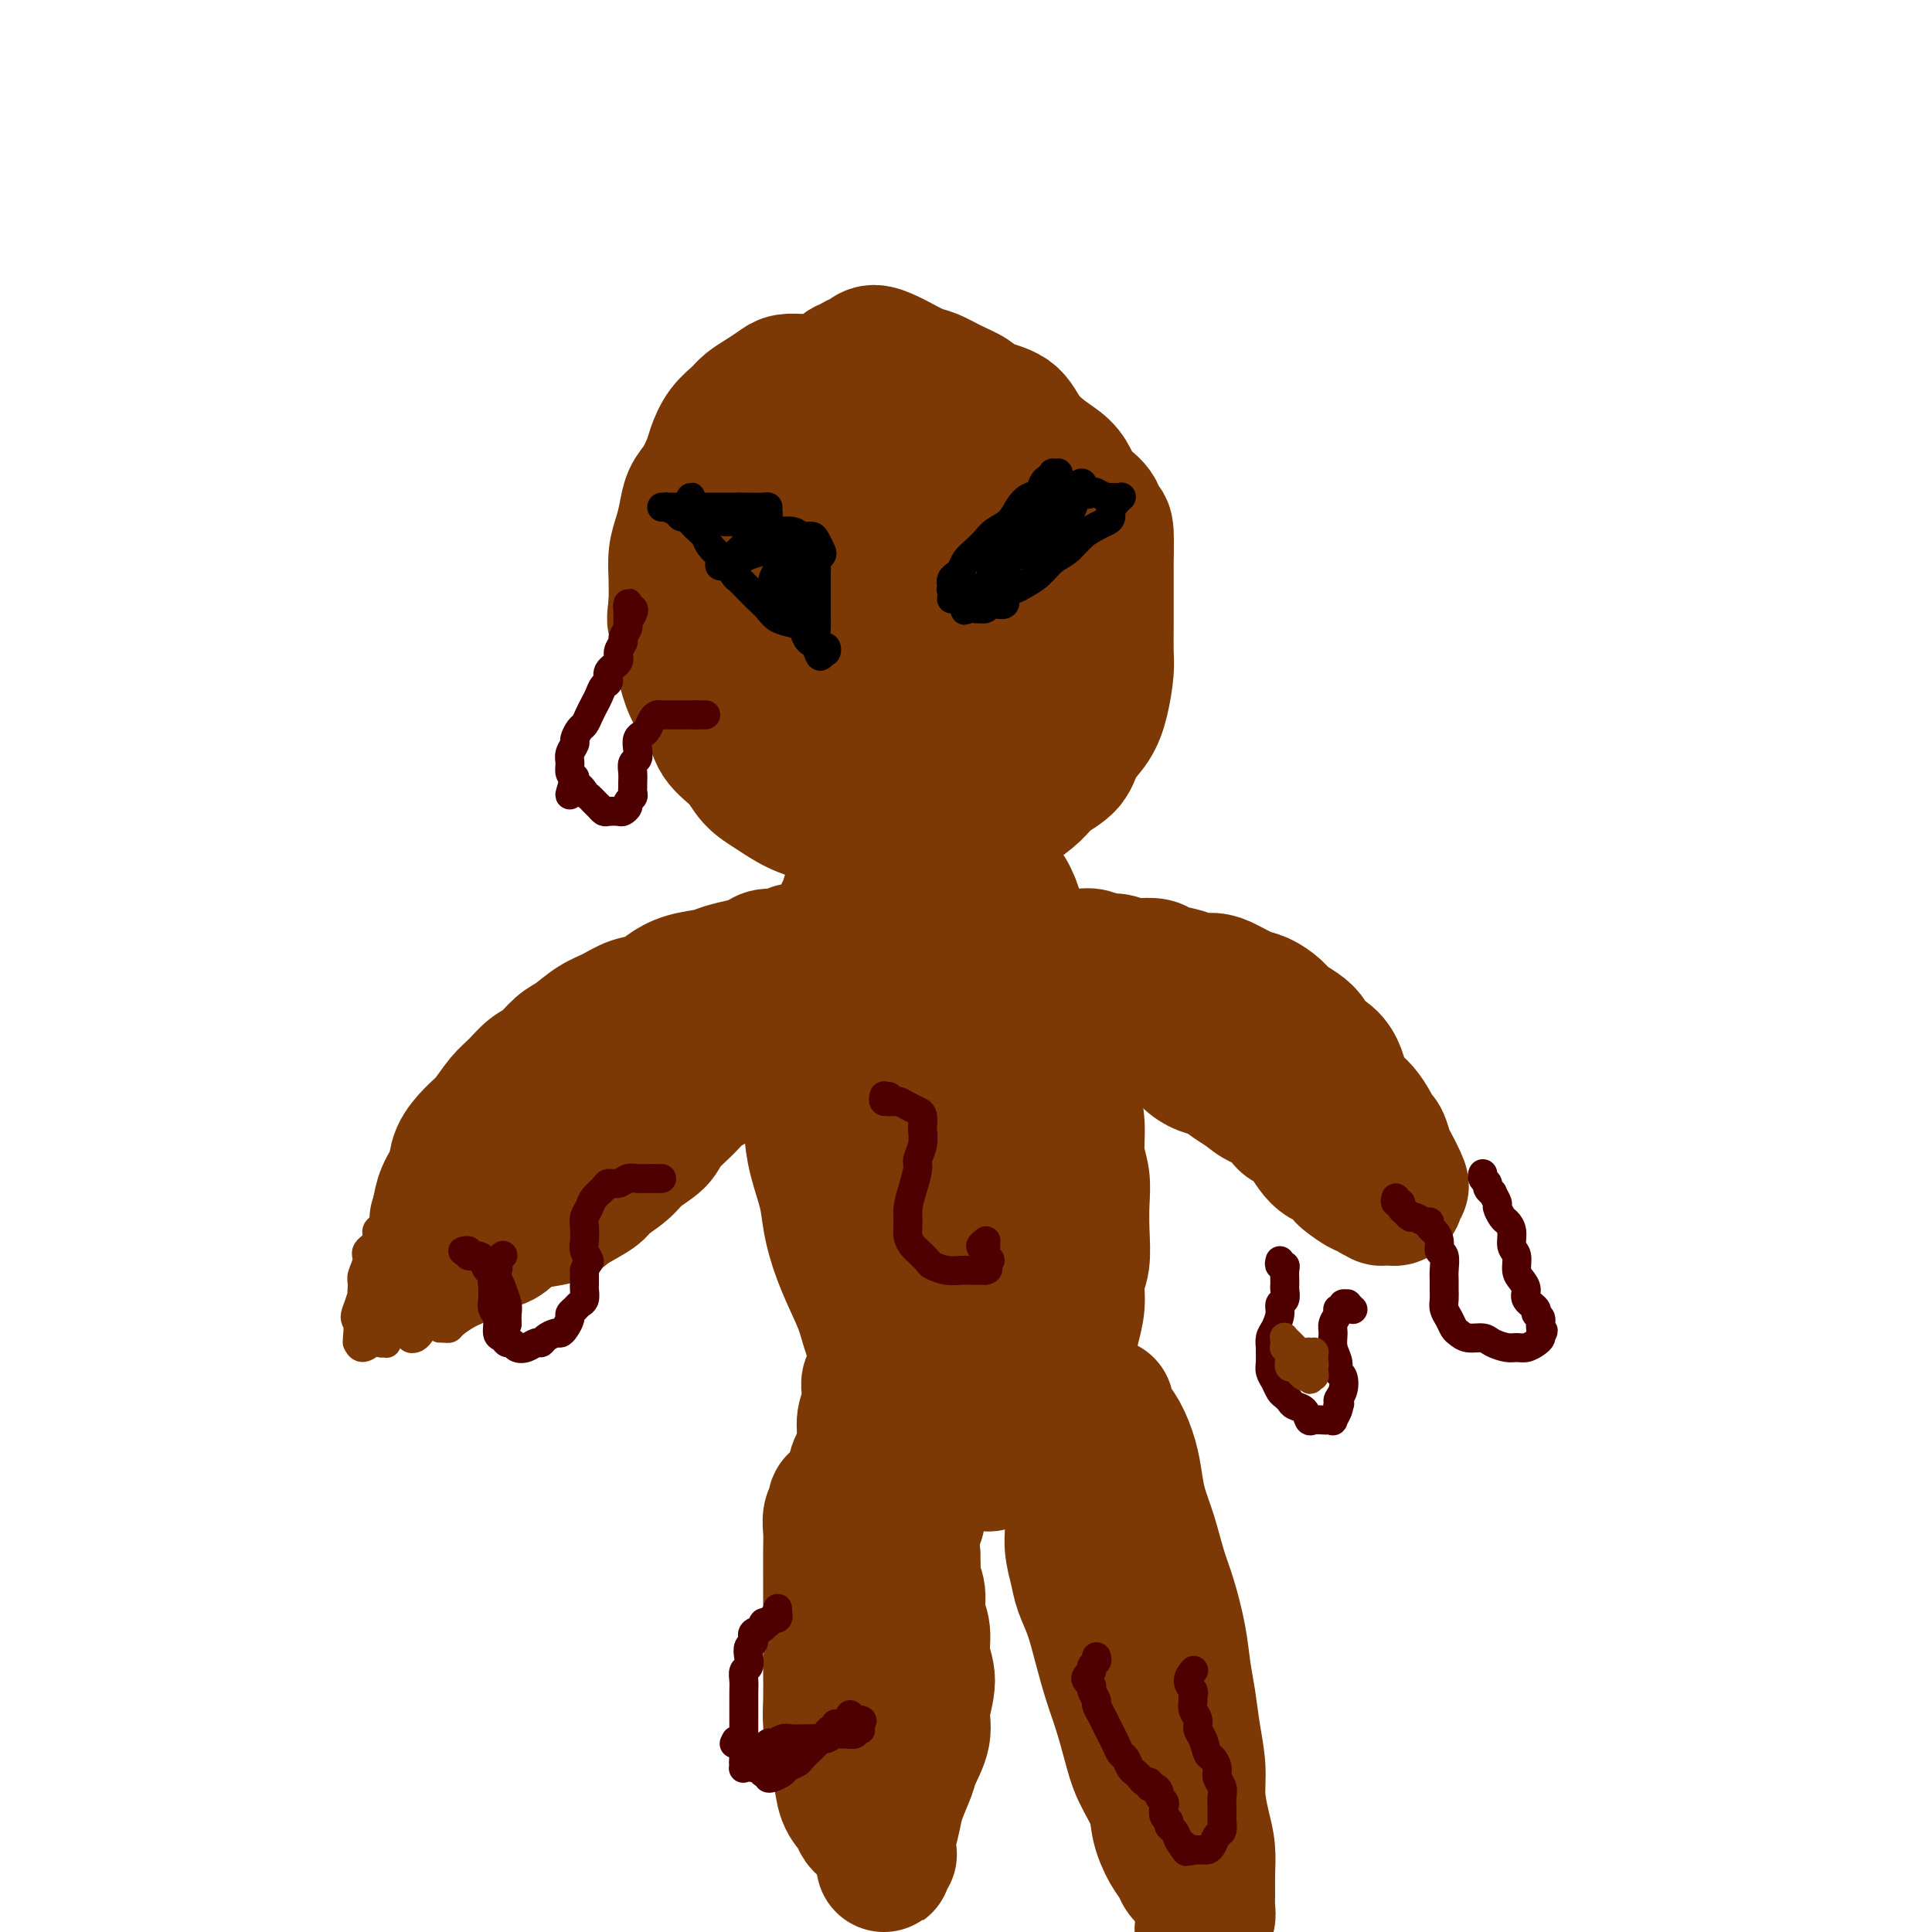
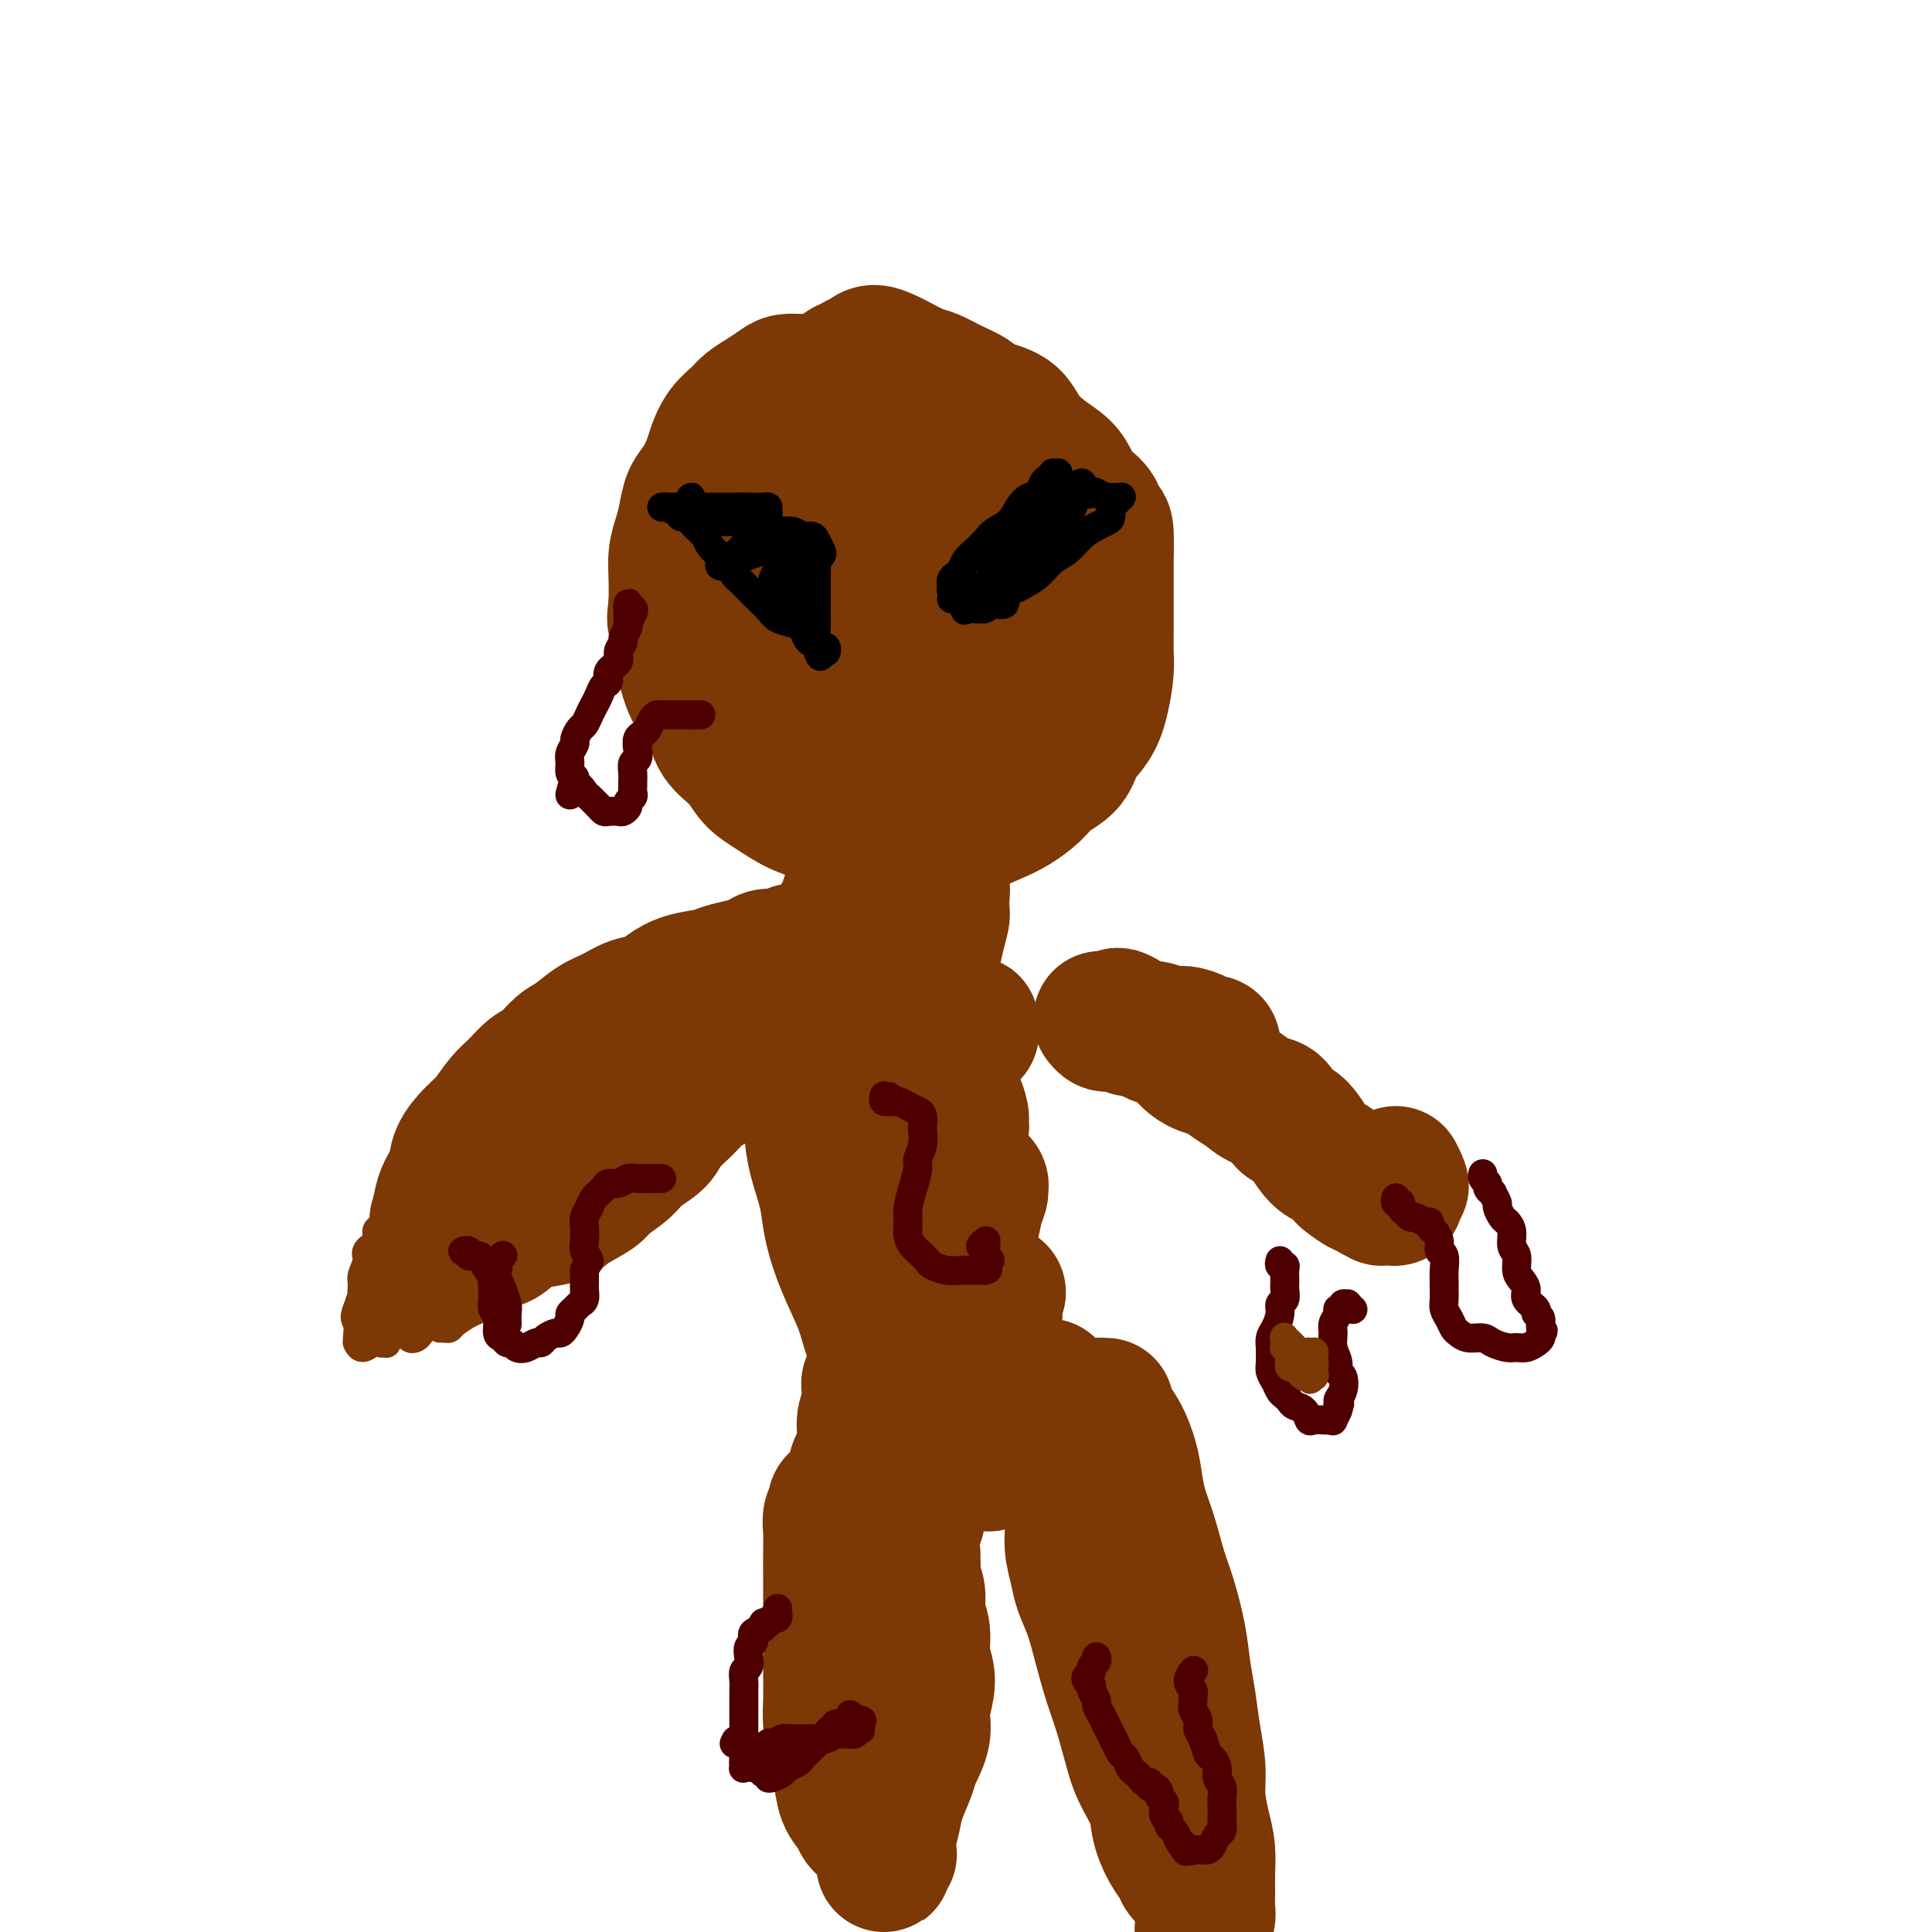
<svg xmlns="http://www.w3.org/2000/svg" viewBox="0 0 400 400" version="1.1">
  <g fill="none" stroke="#7C3805" stroke-width="28" stroke-linecap="round" stroke-linejoin="round">
    <path d="M194,81c-0.455,-0.030 -0.910,-0.061 -1,0c-0.090,0.061 0.185,0.212 0,0c-0.185,-0.212 -0.830,-0.789 -1,-1c-0.170,-0.211 0.134,-0.057 0,0c-0.134,0.057 -0.708,0.015 -1,0c-0.292,-0.015 -0.304,-0.004 -1,0c-0.696,0.004 -2.076,0.002 -3,0c-0.924,-0.002 -1.391,-0.004 -2,0c-0.609,0.004 -1.359,0.015 -2,0c-0.641,-0.015 -1.172,-0.057 -2,0c-0.828,0.057 -1.954,0.211 -3,0c-1.046,-0.211 -2.013,-0.789 -3,-1c-0.987,-0.211 -1.993,-0.054 -3,0c-1.007,0.054 -2.016,0.006 -3,0c-0.984,-0.006 -1.944,0.029 -3,0c-1.056,-0.029 -2.207,-0.121 -3,0c-0.793,0.121 -1.227,0.457 -2,1c-0.773,0.543 -1.885,1.293 -3,2c-1.115,0.707 -2.234,1.370 -3,2c-0.766,0.630 -1.178,1.225 -2,2c-0.822,0.775 -2.055,1.729 -3,3c-0.945,1.271 -1.601,2.860 -2,4c-0.399,1.140 -0.540,1.830 -1,3c-0.460,1.170 -1.237,2.818 -2,4c-0.763,1.182 -1.511,1.897 -2,3c-0.489,1.103 -0.719,2.594 -1,4c-0.281,1.406 -0.611,2.727 -1,4c-0.389,1.273 -0.835,2.496 -1,4c-0.165,1.504 -0.047,3.287 0,5c0.047,1.713 0.024,3.357 0,5" />
    <path d="M140,125c-0.514,4.069 -0.299,3.241 0,4c0.299,0.759 0.683,3.105 1,5c0.317,1.895 0.567,3.339 1,5c0.433,1.661 1.049,3.540 2,5c0.951,1.460 2.238,2.501 3,4c0.762,1.499 1.000,3.455 2,5c1.000,1.545 2.764,2.679 4,4c1.236,1.321 1.946,2.830 3,4c1.054,1.170 2.454,2.002 4,3c1.546,0.998 3.238,2.162 5,3c1.762,0.838 3.593,1.349 5,2c1.407,0.651 2.388,1.443 4,2c1.612,0.557 3.854,0.879 6,1c2.146,0.121 4.195,0.040 6,0c1.805,-0.040 3.367,-0.040 5,0c1.633,0.040 3.337,0.121 5,0c1.663,-0.121 3.287,-0.444 5,-1c1.713,-0.556 3.516,-1.344 5,-2c1.484,-0.656 2.647,-1.179 4,-2c1.353,-0.821 2.894,-1.941 4,-3c1.106,-1.059 1.777,-2.059 3,-3c1.223,-0.941 2.997,-1.823 4,-3c1.003,-1.177 1.235,-2.648 2,-4c0.765,-1.352 2.061,-2.583 3,-4c0.939,-1.417 1.519,-3.018 2,-5c0.481,-1.982 0.861,-4.345 1,-6c0.139,-1.655 0.037,-2.601 0,-4c-0.037,-1.399 -0.010,-3.251 0,-5c0.010,-1.749 0.003,-3.394 0,-5c-0.003,-1.606 -0.001,-3.173 0,-5c0.001,-1.827 0.000,-3.913 0,-6" />
    <path d="M229,114c0.257,-6.558 -0.601,-4.954 -1,-5c-0.399,-0.046 -0.339,-1.744 -1,-3c-0.661,-1.256 -2.043,-2.071 -3,-3c-0.957,-0.929 -1.489,-1.971 -2,-3c-0.511,-1.029 -1.001,-2.043 -2,-3c-0.999,-0.957 -2.507,-1.856 -4,-3c-1.493,-1.144 -2.972,-2.533 -4,-4c-1.028,-1.467 -1.605,-3.013 -3,-4c-1.395,-0.987 -3.607,-1.415 -5,-2c-1.393,-0.585 -1.967,-1.326 -3,-2c-1.033,-0.674 -2.527,-1.279 -4,-2c-1.473,-0.721 -2.926,-1.557 -4,-2c-1.074,-0.443 -1.768,-0.494 -3,-1c-1.232,-0.506 -3.002,-1.468 -4,-2c-0.998,-0.532 -1.222,-0.636 -2,-1c-0.778,-0.364 -2.108,-0.988 -3,-1c-0.892,-0.012 -1.345,0.589 -2,1c-0.655,0.411 -1.511,0.631 -2,1c-0.489,0.369 -0.612,0.886 -1,1c-0.388,0.114 -1.040,-0.176 -1,0c0.040,0.176 0.772,0.817 1,1c0.228,0.183 -0.049,-0.092 0,0c0.049,0.092 0.424,0.552 1,1c0.576,0.448 1.355,0.883 2,1c0.645,0.117 1.158,-0.083 2,0c0.842,0.083 2.014,0.448 3,1c0.986,0.552 1.786,1.292 3,2c1.214,0.708 2.841,1.386 4,2c1.159,0.614 1.851,1.165 3,2c1.149,0.835 2.757,1.953 4,3c1.243,1.047 2.122,2.024 3,3" />
    <path d="M201,92c4.296,3.170 3.036,2.594 3,3c-0.036,0.406 1.152,1.795 2,3c0.848,1.205 1.355,2.228 2,4c0.645,1.772 1.426,4.294 2,6c0.574,1.706 0.939,2.595 1,4c0.061,1.405 -0.183,3.324 0,5c0.183,1.676 0.793,3.109 1,5c0.207,1.891 0.012,4.242 0,6c-0.012,1.758 0.159,2.925 0,5c-0.159,2.075 -0.650,5.060 -1,7c-0.350,1.940 -0.560,2.837 -1,4c-0.440,1.163 -1.109,2.592 -2,4c-0.891,1.408 -2.004,2.793 -3,4c-0.996,1.207 -1.874,2.234 -3,3c-1.126,0.766 -2.499,1.271 -4,2c-1.501,0.729 -3.128,1.682 -5,2c-1.872,0.318 -3.988,0.002 -6,0c-2.012,-0.002 -3.918,0.309 -6,0c-2.082,-0.309 -4.339,-1.239 -6,-2c-1.661,-0.761 -2.725,-1.352 -4,-2c-1.275,-0.648 -2.763,-1.354 -4,-2c-1.237,-0.646 -2.225,-1.233 -3,-2c-0.775,-0.767 -1.336,-1.716 -2,-3c-0.664,-1.284 -1.432,-2.904 -2,-4c-0.568,-1.096 -0.938,-1.667 -1,-3c-0.062,-1.333 0.182,-3.426 0,-5c-0.182,-1.574 -0.792,-2.629 -1,-4c-0.208,-1.371 -0.015,-3.058 0,-5c0.015,-1.942 -0.150,-4.138 0,-6c0.150,-1.862 0.614,-3.389 1,-5c0.386,-1.611 0.693,-3.305 1,-5" />
    <path d="M160,111c0.506,-3.713 0.771,-2.494 1,-3c0.229,-0.506 0.420,-2.736 1,-4c0.580,-1.264 1.547,-1.562 2,-2c0.453,-0.438 0.392,-1.017 1,-2c0.608,-0.983 1.884,-2.370 3,-3c1.116,-0.630 2.073,-0.505 3,-1c0.927,-0.495 1.826,-1.611 3,-2c1.174,-0.389 2.625,-0.050 4,0c1.375,0.050 2.676,-0.190 4,0c1.324,0.190 2.672,0.811 4,1c1.328,0.189 2.635,-0.052 4,1c1.365,1.052 2.786,3.399 4,5c1.214,1.601 2.221,2.456 3,4c0.779,1.544 1.332,3.777 2,6c0.668,2.223 1.452,4.434 2,6c0.548,1.566 0.860,2.485 1,4c0.140,1.515 0.106,3.624 0,5c-0.106,1.376 -0.285,2.018 -1,3c-0.715,0.982 -1.965,2.302 -3,3c-1.035,0.698 -1.855,0.773 -3,1c-1.145,0.227 -2.615,0.606 -4,1c-1.385,0.394 -2.686,0.804 -4,1c-1.314,0.196 -2.643,0.179 -4,0c-1.357,-0.179 -2.742,-0.519 -4,-1c-1.258,-0.481 -2.387,-1.105 -3,-2c-0.613,-0.895 -0.708,-2.063 -1,-3c-0.292,-0.937 -0.780,-1.643 -1,-3c-0.220,-1.357 -0.172,-3.364 0,-5c0.172,-1.636 0.469,-2.902 1,-4c0.531,-1.098 1.294,-2.028 2,-3c0.706,-0.972 1.353,-1.986 2,-3" />
    <path d="M179,111c1.551,-2.159 2.928,-2.557 4,-3c1.072,-0.443 1.840,-0.929 3,-1c1.160,-0.071 2.713,0.275 4,1c1.287,0.725 2.308,1.828 3,3c0.692,1.172 1.053,2.412 1,4c-0.053,1.588 -0.521,3.524 -1,5c-0.479,1.476 -0.967,2.491 -2,4c-1.033,1.509 -2.609,3.513 -4,5c-1.391,1.487 -2.596,2.457 -4,3c-1.404,0.543 -3.007,0.658 -4,1c-0.993,0.342 -1.375,0.911 -2,1c-0.625,0.089 -1.492,-0.303 -2,-1c-0.508,-0.697 -0.657,-1.698 -1,-3c-0.343,-1.302 -0.879,-2.906 -1,-4c-0.121,-1.094 0.172,-1.680 1,-3c0.828,-1.320 2.190,-3.375 3,-5c0.810,-1.625 1.067,-2.819 2,-4c0.933,-1.181 2.541,-2.350 4,-3c1.459,-0.650 2.769,-0.780 4,-1c1.231,-0.220 2.383,-0.530 3,0c0.617,0.530 0.697,1.901 1,3c0.303,1.099 0.827,1.927 1,3c0.173,1.073 -0.005,2.391 0,3c0.005,0.609 0.194,0.510 0,1c-0.194,0.490 -0.770,1.569 -1,2c-0.230,0.431 -0.115,0.216 0,0" />
    <path d="M180,177c-0.333,0.813 -0.667,1.625 -1,2c-0.333,0.375 -0.667,0.311 -1,1c-0.333,0.689 -0.666,2.130 -1,3c-0.334,0.870 -0.671,1.169 -1,2c-0.329,0.831 -0.651,2.195 -1,3c-0.349,0.805 -0.724,1.050 -1,2c-0.276,0.950 -0.451,2.603 -1,4c-0.549,1.397 -1.471,2.536 -2,4c-0.529,1.464 -0.663,3.253 -1,5c-0.337,1.747 -0.875,3.452 -1,5c-0.125,1.548 0.165,2.939 0,5c-0.165,2.061 -0.783,4.791 -1,7c-0.217,2.209 -0.031,3.898 0,6c0.031,2.102 -0.092,4.618 0,7c0.092,2.382 0.398,4.629 1,7c0.602,2.371 1.498,4.866 2,7c0.502,2.134 0.609,3.907 1,6c0.391,2.093 1.067,4.505 2,7c0.933,2.495 2.124,5.074 3,7c0.876,1.926 1.438,3.199 2,5c0.562,1.801 1.124,4.128 2,6c0.876,1.872 2.066,3.287 3,5c0.934,1.713 1.612,3.724 2,5c0.388,1.276 0.485,1.816 1,3c0.515,1.184 1.448,3.011 2,4c0.552,0.989 0.722,1.138 1,2c0.278,0.862 0.663,2.435 1,3c0.337,0.565 0.626,0.120 1,0c0.374,-0.120 0.831,0.083 1,0c0.169,-0.083 0.048,-0.452 0,-1c-0.048,-0.548 -0.024,-1.274 0,-2" />
    <path d="M193,297c0.333,-0.500 0.167,-0.250 0,0" />
-     <path d="M201,167c-0.431,0.327 -0.863,0.654 -1,1c-0.137,0.346 0.019,0.711 0,1c-0.019,0.289 -0.213,0.501 0,1c0.213,0.499 0.835,1.283 1,2c0.165,0.717 -0.125,1.365 0,2c0.125,0.635 0.666,1.256 1,2c0.334,0.744 0.461,1.610 1,2c0.539,0.390 1.491,0.305 2,1c0.509,0.695 0.577,2.171 1,3c0.423,0.829 1.202,1.013 2,2c0.798,0.987 1.614,2.778 2,4c0.386,1.222 0.340,1.875 1,3c0.660,1.125 2.026,2.722 3,4c0.974,1.278 1.556,2.237 2,4c0.444,1.763 0.748,4.329 1,6c0.252,1.671 0.450,2.448 1,4c0.550,1.552 1.453,3.881 2,6c0.547,2.119 0.739,4.029 1,6c0.261,1.971 0.592,4.003 1,6c0.408,1.997 0.894,3.960 1,6c0.106,2.040 -0.167,4.156 0,6c0.167,1.844 0.773,3.416 1,5c0.227,1.584 0.076,3.182 0,5c-0.076,1.818 -0.076,3.858 0,6c0.076,2.142 0.228,4.386 0,6c-0.228,1.614 -0.838,2.598 -1,4c-0.162,1.402 0.122,3.221 0,5c-0.122,1.779 -0.651,3.518 -1,5c-0.349,1.482 -0.517,2.707 -1,4c-0.483,1.293 -1.281,2.655 -2,4c-0.719,1.345 -1.360,2.672 -2,4" />
    <path d="M217,287c-1.289,4.545 -1.013,2.908 -1,3c0.013,0.092 -0.238,1.912 -1,3c-0.762,1.088 -2.035,1.443 -3,2c-0.965,0.557 -1.620,1.316 -2,2c-0.380,0.684 -0.484,1.294 -1,2c-0.516,0.706 -1.445,1.510 -2,2c-0.555,0.490 -0.737,0.666 -1,1c-0.263,0.334 -0.606,0.825 -1,1c-0.394,0.175 -0.838,0.033 -1,0c-0.162,-0.033 -0.044,0.044 0,0c0.044,-0.044 0.012,-0.208 0,-1c-0.012,-0.792 -0.003,-2.213 0,-3c0.003,-0.787 0.001,-0.939 0,-1c-0.001,-0.061 -0.000,-0.030 0,0" />
    <path d="M195,185c-0.536,-0.386 -1.072,-0.773 -1,-1c0.072,-0.227 0.752,-0.295 1,0c0.248,0.295 0.063,0.953 0,1c-0.063,0.047 -0.005,-0.516 0,0c0.005,0.516 -0.043,2.110 0,3c0.043,0.890 0.177,1.075 0,2c-0.177,0.925 -0.666,2.590 -1,4c-0.334,1.410 -0.513,2.564 -1,4c-0.487,1.436 -1.282,3.154 -2,5c-0.718,1.846 -1.358,3.821 -2,6c-0.642,2.179 -1.287,4.562 -2,7c-0.713,2.438 -1.494,4.931 -2,7c-0.506,2.069 -0.736,3.714 -1,5c-0.264,1.286 -0.563,2.214 -1,3c-0.437,0.786 -1.012,1.431 -1,2c0.012,0.569 0.611,1.062 1,1c0.389,-0.062 0.569,-0.681 1,-1c0.431,-0.319 1.113,-0.339 2,-1c0.887,-0.661 1.981,-1.962 3,-3c1.019,-1.038 1.965,-1.812 3,-3c1.035,-1.188 2.158,-2.790 3,-4c0.842,-1.210 1.402,-2.026 2,-3c0.598,-0.974 1.232,-2.104 2,-3c0.768,-0.896 1.668,-1.559 2,-2c0.332,-0.441 0.096,-0.662 0,-1c-0.096,-0.338 -0.052,-0.794 0,-1c0.052,-0.206 0.113,-0.163 0,0c-0.113,0.163 -0.402,0.446 -1,1c-0.598,0.554 -1.507,1.380 -2,2c-0.493,0.620 -0.569,1.034 -1,2c-0.431,0.966 -1.215,2.483 -2,4" />
    <path d="M195,221c-1.535,1.922 -2.374,3.229 -3,5c-0.626,1.771 -1.041,4.008 -2,6c-0.959,1.992 -2.462,3.738 -3,5c-0.538,1.262 -0.111,2.038 0,3c0.111,0.962 -0.094,2.110 0,3c0.094,0.890 0.485,1.522 1,2c0.515,0.478 1.152,0.803 2,1c0.848,0.197 1.905,0.266 3,0c1.095,-0.266 2.226,-0.867 3,-1c0.774,-0.133 1.189,0.200 2,0c0.811,-0.200 2.018,-0.935 3,-1c0.982,-0.065 1.739,0.541 2,1c0.261,0.459 0.024,0.771 0,1c-0.024,0.229 0.164,0.375 0,1c-0.164,0.625 -0.679,1.731 -1,3c-0.321,1.269 -0.449,2.703 -1,4c-0.551,1.297 -1.526,2.458 -2,4c-0.474,1.542 -0.449,3.464 -1,5c-0.551,1.536 -1.679,2.684 -2,4c-0.321,1.316 0.165,2.799 0,4c-0.165,1.201 -0.982,2.120 -1,3c-0.018,0.880 0.761,1.722 1,2c0.239,0.278 -0.064,-0.008 0,0c0.064,0.008 0.494,0.311 1,0c0.506,-0.311 1.088,-1.237 2,-2c0.912,-0.763 2.153,-1.365 3,-2c0.847,-0.635 1.299,-1.304 2,-2c0.701,-0.696 1.650,-1.418 2,-2c0.350,-0.582 0.100,-1.023 0,-1c-0.100,0.023 -0.050,0.512 0,1" />
    <path d="M206,268c1.379,-1.141 0.327,0.006 0,1c-0.327,0.994 0.071,1.833 0,3c-0.071,1.167 -0.611,2.661 -1,4c-0.389,1.339 -0.626,2.524 -1,4c-0.374,1.476 -0.885,3.245 -1,5c-0.115,1.755 0.165,3.498 0,5c-0.165,1.502 -0.775,2.764 -1,4c-0.225,1.236 -0.064,2.447 0,3c0.064,0.553 0.031,0.449 0,1c-0.031,0.551 -0.060,1.756 0,2c0.060,0.244 0.208,-0.473 0,-1c-0.208,-0.527 -0.774,-0.865 -1,-1c-0.226,-0.135 -0.113,-0.068 0,0" />
    <path d="M186,209c0.218,0.295 0.436,0.590 1,1c0.564,0.410 1.476,0.936 2,1c0.524,0.064 0.662,-0.336 1,0c0.338,0.336 0.877,1.406 1,2c0.123,0.594 -0.172,0.713 0,1c0.172,0.287 0.809,0.742 1,1c0.191,0.258 -0.065,0.319 0,1c0.065,0.681 0.452,1.981 1,3c0.548,1.019 1.257,1.755 2,3c0.743,1.245 1.521,2.999 2,4c0.479,1.001 0.660,1.250 1,2c0.340,0.750 0.838,2.003 1,3c0.162,0.997 -0.012,1.740 0,2c0.012,0.260 0.210,0.038 0,0c-0.210,-0.038 -0.827,0.109 -1,0c-0.173,-0.109 0.098,-0.472 0,-1c-0.098,-0.528 -0.565,-1.219 -1,-2c-0.435,-0.781 -0.839,-1.652 -1,-2c-0.161,-0.348 -0.081,-0.174 0,0" />
    <path d="M166,200c-0.105,-0.301 -0.209,-0.603 0,-1c0.209,-0.397 0.732,-0.891 1,-1c0.268,-0.109 0.279,0.166 0,0c-0.279,-0.166 -0.850,-0.772 -1,-1c-0.150,-0.228 0.122,-0.076 0,0c-0.122,0.076 -0.637,0.076 -1,0c-0.363,-0.076 -0.574,-0.228 -1,0c-0.426,0.228 -1.066,0.834 -2,1c-0.934,0.166 -2.163,-0.110 -3,0c-0.837,0.110 -1.283,0.606 -2,1c-0.717,0.394 -1.704,0.686 -3,1c-1.296,0.314 -2.902,0.652 -4,1c-1.098,0.348 -1.690,0.708 -3,1c-1.310,0.292 -3.340,0.515 -5,1c-1.660,0.485 -2.950,1.231 -4,2c-1.050,0.769 -1.859,1.561 -3,2c-1.141,0.439 -2.612,0.525 -4,1c-1.388,0.475 -2.692,1.339 -4,2c-1.308,0.661 -2.618,1.121 -4,2c-1.382,0.879 -2.834,2.178 -4,3c-1.166,0.822 -2.044,1.167 -3,2c-0.956,0.833 -1.988,2.156 -3,3c-1.012,0.844 -2.003,1.211 -3,2c-0.997,0.789 -2.001,1.999 -3,3c-0.999,1.001 -1.993,1.793 -3,3c-1.007,1.207 -2.028,2.829 -3,4c-0.972,1.171 -1.896,1.891 -3,3c-1.104,1.109 -2.389,2.606 -3,4c-0.611,1.394 -0.549,2.683 -1,4c-0.451,1.317 -1.415,2.662 -2,4c-0.585,1.338 -0.793,2.669 -1,4" />
    <path d="M91,251c-1.087,2.835 -0.306,1.922 0,2c0.306,0.078 0.137,1.145 0,2c-0.137,0.855 -0.241,1.497 0,2c0.241,0.503 0.827,0.868 1,1c0.173,0.132 -0.069,0.031 0,0c0.069,-0.031 0.448,0.007 1,0c0.552,-0.007 1.277,-0.060 2,0c0.723,0.060 1.444,0.234 2,0c0.556,-0.234 0.947,-0.874 2,-1c1.053,-0.126 2.768,0.263 4,0c1.232,-0.263 1.980,-1.177 3,-2c1.020,-0.823 2.312,-1.557 4,-2c1.688,-0.443 3.772,-0.597 5,-1c1.228,-0.403 1.601,-1.055 3,-2c1.399,-0.945 3.825,-2.182 5,-3c1.175,-0.818 1.100,-1.218 2,-2c0.900,-0.782 2.776,-1.945 4,-3c1.224,-1.055 1.797,-2.002 3,-3c1.203,-0.998 3.036,-2.048 4,-3c0.964,-0.952 1.058,-1.806 2,-3c0.942,-1.194 2.732,-2.728 4,-4c1.268,-1.272 2.015,-2.281 3,-3c0.985,-0.719 2.208,-1.149 3,-2c0.792,-0.851 1.154,-2.123 2,-3c0.846,-0.877 2.177,-1.359 3,-2c0.823,-0.641 1.138,-1.440 2,-2c0.862,-0.560 2.270,-0.879 3,-1c0.730,-0.121 0.783,-0.043 1,0c0.217,0.043 0.597,0.050 1,0c0.403,-0.050 0.829,-0.157 1,0c0.171,0.157 0.085,0.579 0,1" />
    <path d="M161,217c0.929,-0.060 0.250,-0.208 0,0c-0.250,0.208 -0.071,0.774 0,1c0.071,0.226 0.036,0.113 0,0" />
-     <path d="M221,198c0.235,-0.009 0.471,-0.017 1,0c0.529,0.017 1.353,0.061 2,0c0.647,-0.061 1.117,-0.226 2,0c0.883,0.226 2.180,0.844 3,1c0.820,0.156 1.162,-0.151 2,0c0.838,0.151 2.171,0.761 3,1c0.829,0.239 1.156,0.106 2,0c0.844,-0.106 2.207,-0.187 3,0c0.793,0.187 1.015,0.640 2,1c0.985,0.360 2.732,0.625 4,1c1.268,0.375 2.057,0.859 3,1c0.943,0.141 2.038,-0.061 3,0c0.962,0.061 1.790,0.387 3,1c1.210,0.613 2.803,1.515 4,2c1.197,0.485 1.999,0.552 3,1c1.001,0.448 2.203,1.275 3,2c0.797,0.725 1.190,1.348 2,2c0.810,0.652 2.038,1.332 3,2c0.962,0.668 1.657,1.322 2,2c0.343,0.678 0.332,1.379 1,2c0.668,0.621 2.013,1.163 3,2c0.987,0.837 1.616,1.971 2,3c0.384,1.029 0.523,1.954 1,3c0.477,1.046 1.294,2.215 2,3c0.706,0.785 1.302,1.187 2,2c0.698,0.813 1.496,2.038 2,3c0.504,0.962 0.712,1.661 1,2c0.288,0.339 0.654,0.318 1,1c0.346,0.682 0.670,2.068 1,3c0.330,0.932 0.666,1.409 1,2c0.334,0.591 0.667,1.295 1,2" />
    <path d="M289,243c2.164,4.117 0.576,2.410 0,2c-0.576,-0.410 -0.138,0.479 0,1c0.138,0.521 -0.024,0.675 0,1c0.024,0.325 0.232,0.820 0,1c-0.232,0.180 -0.906,0.046 -1,0c-0.094,-0.046 0.392,-0.002 0,0c-0.392,0.002 -1.661,-0.036 -2,0c-0.339,0.036 0.252,0.146 0,0c-0.252,-0.146 -1.348,-0.549 -2,-1c-0.652,-0.451 -0.860,-0.951 -1,-1c-0.140,-0.049 -0.211,0.352 -1,0c-0.789,-0.352 -2.294,-1.458 -3,-2c-0.706,-0.542 -0.612,-0.519 -1,-1c-0.388,-0.481 -1.259,-1.467 -2,-2c-0.741,-0.533 -1.354,-0.613 -2,-1c-0.646,-0.387 -1.327,-1.081 -2,-2c-0.673,-0.919 -1.338,-2.063 -2,-3c-0.662,-0.937 -1.321,-1.669 -2,-2c-0.679,-0.331 -1.378,-0.262 -2,-1c-0.622,-0.738 -1.167,-2.281 -2,-3c-0.833,-0.719 -1.955,-0.612 -3,-1c-1.045,-0.388 -2.012,-1.272 -3,-2c-0.988,-0.728 -1.997,-1.302 -3,-2c-1.003,-0.698 -2.002,-1.521 -3,-2c-0.998,-0.479 -1.997,-0.615 -3,-1c-1.003,-0.385 -2.012,-1.020 -3,-2c-0.988,-0.980 -1.955,-2.304 -3,-3c-1.045,-0.696 -2.167,-0.764 -3,-1c-0.833,-0.236 -1.378,-0.640 -2,-1c-0.622,-0.360 -1.321,-0.674 -2,-1c-0.679,-0.326 -1.340,-0.663 -2,-1" />
    <path d="M234,212c-4.759,-2.856 -1.657,-1.498 -1,-1c0.657,0.498 -1.130,0.134 -2,0c-0.870,-0.134 -0.822,-0.037 -1,0c-0.178,0.037 -0.581,0.014 -1,0c-0.419,-0.014 -0.853,-0.019 -1,0c-0.147,0.019 -0.005,0.061 0,0c0.005,-0.061 -0.127,-0.226 0,0c0.127,0.226 0.512,0.844 1,1c0.488,0.156 1.078,-0.150 2,0c0.922,0.150 2.175,0.758 3,1c0.825,0.242 1.223,0.120 2,0c0.777,-0.120 1.934,-0.239 3,0c1.066,0.239 2.040,0.835 3,1c0.960,0.165 1.907,-0.100 3,0c1.093,0.100 2.332,0.567 3,1c0.668,0.433 0.764,0.834 1,1c0.236,0.166 0.613,0.097 1,0c0.387,-0.097 0.784,-0.222 1,0c0.216,0.222 0.250,0.791 0,1c-0.250,0.209 -0.786,0.060 -1,0c-0.214,-0.060 -0.107,-0.030 0,0" />
    <path d="M181,284c-0.030,-0.094 -0.059,-0.188 0,0c0.059,0.188 0.208,0.657 0,1c-0.208,0.343 -0.773,0.559 -1,1c-0.227,0.441 -0.116,1.108 0,2c0.116,0.892 0.237,2.008 0,3c-0.237,0.992 -0.832,1.860 -1,3c-0.168,1.140 0.092,2.550 0,4c-0.092,1.450 -0.535,2.939 -1,4c-0.465,1.061 -0.951,1.696 -1,3c-0.049,1.304 0.341,3.279 0,5c-0.341,1.721 -1.412,3.188 -2,5c-0.588,1.812 -0.694,3.971 -1,6c-0.306,2.029 -0.811,3.930 -1,6c-0.189,2.070 -0.061,4.310 0,6c0.061,1.690 0.055,2.831 0,4c-0.055,1.169 -0.159,2.365 0,3c0.159,0.635 0.581,0.709 1,1c0.419,0.291 0.834,0.797 1,1c0.166,0.203 0.083,0.101 0,0" />
    <path d="M175,314c0.122,0.341 0.244,0.682 0,0c-0.244,-0.682 -0.854,-2.388 -1,-3c-0.146,-0.612 0.171,-0.131 0,0c-0.171,0.131 -0.830,-0.088 -1,0c-0.170,0.088 0.151,0.482 0,1c-0.151,0.518 -0.772,1.158 -1,2c-0.228,0.842 -0.061,1.885 0,3c0.061,1.115 0.016,2.302 0,4c-0.016,1.698 -0.004,3.906 0,6c0.004,2.094 0.000,4.073 0,6c-0.000,1.927 0.003,3.800 0,6c-0.003,2.200 -0.012,4.726 0,7c0.012,2.274 0.044,4.296 0,6c-0.044,1.704 -0.163,3.089 0,5c0.163,1.911 0.607,4.347 1,6c0.393,1.653 0.735,2.524 1,4c0.265,1.476 0.453,3.558 1,5c0.547,1.442 1.453,2.243 2,3c0.547,0.757 0.734,1.471 1,2c0.266,0.529 0.610,0.873 1,1c0.390,0.127 0.826,0.036 1,0c0.174,-0.036 0.087,-0.018 0,0" />
    <path d="M194,303c-0.331,0.392 -0.662,0.784 -1,1c-0.338,0.216 -0.682,0.255 -1,1c-0.318,0.745 -0.610,2.197 -1,3c-0.390,0.803 -0.878,0.959 -1,2c-0.122,1.041 0.123,2.969 0,4c-0.123,1.031 -0.614,1.166 -1,2c-0.386,0.834 -0.666,2.366 -1,4c-0.334,1.634 -0.723,3.370 -1,5c-0.277,1.630 -0.442,3.153 -1,5c-0.558,1.847 -1.508,4.017 -2,6c-0.492,1.983 -0.524,3.779 -1,6c-0.476,2.221 -1.395,4.868 -2,7c-0.605,2.132 -0.894,3.748 -1,5c-0.106,1.252 -0.028,2.139 0,3c0.028,0.861 0.008,1.695 0,2c-0.008,0.305 -0.002,0.082 0,0c0.002,-0.082 0.001,-0.023 0,0c-0.001,0.023 -0.000,0.012 0,0" />
    <path d="M189,322c-0.001,0.017 -0.001,0.034 0,0c0.001,-0.034 0.004,-0.120 0,0c-0.004,0.120 -0.016,0.447 0,1c0.016,0.553 0.061,1.332 0,2c-0.061,0.668 -0.228,1.224 0,2c0.228,0.776 0.851,1.773 1,3c0.149,1.227 -0.174,2.683 0,4c0.174,1.317 0.847,2.493 1,4c0.153,1.507 -0.215,3.345 0,5c0.215,1.655 1.012,3.126 1,5c-0.012,1.874 -0.833,4.150 -1,6c-0.167,1.850 0.320,3.275 0,5c-0.320,1.725 -1.448,3.752 -2,5c-0.552,1.248 -0.530,1.718 -1,3c-0.470,1.282 -1.432,3.376 -2,5c-0.568,1.624 -0.741,2.779 -1,4c-0.259,1.221 -0.605,2.510 -1,4c-0.395,1.490 -0.839,3.181 -1,4c-0.161,0.819 -0.039,0.766 0,1c0.039,0.234 -0.003,0.756 0,1c0.003,0.244 0.052,0.210 0,0c-0.052,-0.210 -0.206,-0.595 0,-1c0.206,-0.405 0.773,-0.830 1,-1c0.227,-0.170 0.113,-0.085 0,0" />
    <path d="M221,302c-0.545,0.564 -1.089,1.129 -1,2c0.089,0.871 0.812,2.049 1,3c0.188,0.951 -0.158,1.674 0,3c0.158,1.326 0.819,3.255 1,5c0.181,1.745 -0.117,3.308 0,5c0.117,1.692 0.650,3.515 1,5c0.350,1.485 0.516,2.631 1,4c0.484,1.369 1.285,2.959 2,5c0.715,2.041 1.345,4.533 2,7c0.655,2.467 1.335,4.911 2,7c0.665,2.089 1.315,3.824 2,6c0.685,2.176 1.405,4.792 2,7c0.595,2.208 1.067,4.009 2,6c0.933,1.991 2.329,4.171 3,6c0.671,1.829 0.618,3.306 1,5c0.382,1.694 1.198,3.603 2,5c0.802,1.397 1.588,2.282 2,3c0.412,0.718 0.450,1.271 1,2c0.550,0.729 1.611,1.635 2,2c0.389,0.365 0.104,0.191 0,0c-0.104,-0.191 -0.028,-0.398 0,-1c0.028,-0.602 0.008,-1.601 0,-2c-0.008,-0.399 -0.004,-0.200 0,0" />
    <path d="M229,291c-0.397,0.018 -0.794,0.037 -1,0c-0.206,-0.037 -0.220,-0.128 0,0c0.220,0.128 0.675,0.476 1,1c0.325,0.524 0.520,1.223 1,2c0.480,0.777 1.245,1.633 2,3c0.755,1.367 1.501,3.246 2,5c0.499,1.754 0.752,3.382 1,5c0.248,1.618 0.490,3.225 1,5c0.510,1.775 1.288,3.719 2,6c0.712,2.281 1.357,4.898 2,7c0.643,2.102 1.285,3.690 2,6c0.715,2.310 1.502,5.341 2,8c0.498,2.659 0.707,4.947 1,7c0.293,2.053 0.670,3.871 1,6c0.330,2.129 0.614,4.567 1,7c0.386,2.433 0.874,4.860 1,7c0.126,2.140 -0.110,3.994 0,6c0.110,2.006 0.565,4.165 1,6c0.435,1.835 0.850,3.345 1,5c0.150,1.655 0.037,3.455 0,5c-0.037,1.545 0.004,2.835 0,4c-0.004,1.165 -0.054,2.203 0,3c0.054,0.797 0.211,1.352 0,2c-0.211,0.648 -0.788,1.390 -1,2c-0.212,0.610 -0.057,1.087 0,1c0.057,-0.087 0.016,-0.739 0,-1c-0.016,-0.261 -0.008,-0.130 0,0" />
  </g>
  <g fill="none" stroke="#7C3805" stroke-width="6" stroke-linecap="round" stroke-linejoin="round">
    <path d="M82,247c0.006,0.133 0.012,0.265 0,1c-0.012,0.735 -0.041,2.071 0,3c0.041,0.929 0.151,1.451 0,2c-0.151,0.549 -0.562,1.125 -1,2c-0.438,0.875 -0.903,2.048 -1,3c-0.097,0.952 0.174,1.685 0,3c-0.174,1.315 -0.792,3.214 -1,5c-0.208,1.786 -0.004,3.458 0,5c0.004,1.542 -0.191,2.954 0,4c0.191,1.046 0.769,1.728 1,2c0.231,0.272 0.116,0.136 0,0" />
    <path d="M84,252c0.081,-0.085 0.162,-0.169 0,0c-0.162,0.169 -0.568,0.593 -1,1c-0.432,0.407 -0.889,0.798 -1,1c-0.111,0.202 0.124,0.215 0,1c-0.124,0.785 -0.608,2.343 -1,3c-0.392,0.657 -0.694,0.412 -1,1c-0.306,0.588 -0.618,2.010 -1,3c-0.382,0.990 -0.834,1.547 -1,3c-0.166,1.453 -0.046,3.801 0,5c0.046,1.199 0.016,1.250 0,2c-0.016,0.750 -0.020,2.201 0,3c0.020,0.799 0.062,0.946 0,1c-0.062,0.054 -0.228,0.014 0,0c0.228,-0.014 0.850,-0.003 1,0c0.150,0.003 -0.171,-0.003 0,0c0.171,0.003 0.834,0.016 1,0c0.166,-0.016 -0.163,-0.060 0,0c0.163,0.060 0.820,0.223 1,0c0.180,-0.223 -0.117,-0.833 0,-1c0.117,-0.167 0.649,0.110 1,0c0.351,-0.110 0.523,-0.607 1,-1c0.477,-0.393 1.261,-0.682 2,-1c0.739,-0.318 1.433,-0.666 2,-1c0.567,-0.334 1.006,-0.652 2,-1c0.994,-0.348 2.543,-0.724 4,-1c1.457,-0.276 2.822,-0.453 4,-1c1.178,-0.547 2.169,-1.464 3,-2c0.831,-0.536 1.501,-0.690 2,-1c0.499,-0.310 0.827,-0.776 1,-1c0.173,-0.224 0.192,-0.207 0,0c-0.192,0.207 -0.596,0.603 -1,1" />
-     <path d="M102,266c3.320,-1.214 -0.381,0.252 -2,1c-1.619,0.748 -1.157,0.778 -2,1c-0.843,0.222 -2.992,0.637 -4,1c-1.008,0.363 -0.875,0.675 -2,1c-1.125,0.325 -3.507,0.662 -5,1c-1.493,0.338 -2.098,0.675 -3,1c-0.902,0.325 -2.100,0.638 -3,1c-0.900,0.362 -1.503,0.775 -2,1c-0.497,0.225 -0.888,0.264 -1,0c-0.112,-0.264 0.056,-0.829 0,-1c-0.056,-0.171 -0.336,0.054 0,0c0.336,-0.054 1.288,-0.385 2,-1c0.712,-0.615 1.184,-1.513 2,-2c0.816,-0.487 1.977,-0.564 3,-1c1.023,-0.436 1.910,-1.230 3,-2c1.090,-0.770 2.384,-1.517 3,-2c0.616,-0.483 0.553,-0.704 1,-1c0.447,-0.296 1.402,-0.669 2,-1c0.598,-0.331 0.837,-0.622 1,-1c0.163,-0.378 0.248,-0.844 0,-1c-0.248,-0.156 -0.829,-0.001 -1,0c-0.171,0.001 0.067,-0.150 0,0c-0.067,0.150 -0.439,0.603 -1,1c-0.561,0.397 -1.309,0.739 -2,1c-0.691,0.261 -1.323,0.441 -2,1c-0.677,0.559 -1.400,1.497 -2,2c-0.600,0.503 -1.078,0.571 -2,1c-0.922,0.429 -2.288,1.218 -3,2c-0.712,0.782 -0.769,1.557 -1,2c-0.231,0.443 -0.638,0.555 -1,1c-0.362,0.445 -0.681,1.222 -1,2" />
    <path d="M79,274c-1.838,1.926 -0.433,1.240 0,1c0.433,-0.240 -0.105,-0.036 0,0c0.105,0.036 0.855,-0.098 1,0c0.145,0.098 -0.315,0.428 0,0c0.315,-0.428 1.405,-1.613 2,-2c0.595,-0.387 0.696,0.025 1,0c0.304,-0.025 0.811,-0.486 1,-1c0.189,-0.514 0.061,-1.080 0,-1c-0.061,0.080 -0.055,0.806 0,1c0.055,0.194 0.159,-0.144 0,0c-0.159,0.144 -0.581,0.770 -1,1c-0.419,0.230 -0.834,0.066 -1,0c-0.166,-0.066 -0.083,-0.033 0,0" />
    <path d="M80,278c0.000,0.111 0.000,0.223 0,0c-0.000,-0.223 -0.000,-0.780 0,-1c0.000,-0.220 0.000,-0.102 0,0c-0.000,0.102 -0.000,0.189 0,0c0.000,-0.189 0.001,-0.654 0,-1c-0.001,-0.346 -0.004,-0.573 0,-1c0.004,-0.427 0.015,-1.054 0,-1c-0.015,0.054 -0.057,0.789 0,1c0.057,0.211 0.212,-0.101 0,0c-0.212,0.101 -0.790,0.615 -1,1c-0.210,0.385 -0.052,0.640 0,1c0.052,0.360 -0.001,0.826 0,1c0.001,0.174 0.057,0.055 0,0c-0.057,-0.055 -0.225,-0.045 0,0c0.225,0.045 0.844,0.125 1,0c0.156,-0.125 -0.151,-0.454 0,-1c0.151,-0.546 0.759,-1.309 1,-2c0.241,-0.691 0.116,-1.309 0,-2c-0.116,-0.691 -0.224,-1.455 0,-2c0.224,-0.545 0.778,-0.870 1,-1c0.222,-0.130 0.111,-0.065 0,0" />
    <path d="M82,257c-0.032,0.204 -0.065,0.408 0,0c0.065,-0.408 0.227,-1.430 0,-2c-0.227,-0.570 -0.845,-0.690 -1,-1c-0.155,-0.310 0.152,-0.812 0,-1c-0.152,-0.188 -0.763,-0.062 -1,0c-0.237,0.062 -0.100,0.061 0,0c0.100,-0.061 0.163,-0.182 0,0c-0.163,0.182 -0.550,0.666 -1,1c-0.450,0.334 -0.962,0.516 -1,1c-0.038,0.484 0.396,1.269 0,2c-0.396,0.731 -1.624,1.407 -2,2c-0.376,0.593 0.099,1.104 0,2c-0.099,0.896 -0.773,2.176 -1,3c-0.227,0.824 -0.005,1.192 0,2c0.005,0.808 -0.205,2.056 0,3c0.205,0.944 0.825,1.585 1,2c0.175,0.415 -0.094,0.604 0,1c0.094,0.396 0.551,1.000 1,1c0.449,0.000 0.891,-0.603 1,-1c0.109,-0.397 -0.113,-0.586 0,-1c0.113,-0.414 0.562,-1.052 1,-2c0.438,-0.948 0.865,-2.206 1,-3c0.135,-0.794 -0.020,-1.124 0,-2c0.020,-0.876 0.216,-2.299 0,-3c-0.216,-0.701 -0.846,-0.679 -1,-1c-0.154,-0.321 0.166,-0.985 0,-1c-0.166,-0.015 -0.818,0.618 -1,1c-0.182,0.382 0.106,0.514 0,1c-0.106,0.486 -0.606,1.326 -1,2c-0.394,0.674 -0.683,1.181 -1,2c-0.317,0.819 -0.662,1.948 -1,3c-0.338,1.052 -0.669,2.026 -1,3" />
    <path d="M74,271c-0.928,2.062 -0.246,2.217 0,3c0.246,0.783 0.058,2.193 0,3c-0.058,0.807 0.015,1.012 0,1c-0.015,-0.012 -0.118,-0.241 0,0c0.118,0.241 0.458,0.952 1,1c0.542,0.048 1.285,-0.568 2,-1c0.715,-0.432 1.402,-0.679 2,-1c0.598,-0.321 1.107,-0.716 2,-1c0.893,-0.284 2.168,-0.457 3,-1c0.832,-0.543 1.220,-1.455 2,-2c0.780,-0.545 1.953,-0.723 3,-1c1.047,-0.277 1.968,-0.651 3,-1c1.032,-0.349 2.174,-0.671 3,-1c0.826,-0.329 1.336,-0.663 2,-1c0.664,-0.337 1.481,-0.676 2,-1c0.519,-0.324 0.739,-0.634 1,-1c0.261,-0.366 0.562,-0.790 1,-1c0.438,-0.210 1.011,-0.207 1,0c-0.011,0.207 -0.608,0.619 -1,1c-0.392,0.381 -0.579,0.731 -1,1c-0.421,0.269 -1.076,0.457 -2,1c-0.924,0.543 -2.117,1.441 -3,2c-0.883,0.559 -1.454,0.780 -2,1c-0.546,0.220 -1.065,0.438 -2,1c-0.935,0.562 -2.287,1.468 -3,2c-0.713,0.532 -0.789,0.689 -1,1c-0.211,0.311 -0.557,0.776 -1,1c-0.443,0.224 -0.984,0.207 -1,0c-0.016,-0.207 0.492,-0.603 1,-1" />
    <path d="M86,276c-2.360,1.599 -0.761,0.597 0,0c0.761,-0.597 0.683,-0.790 1,-1c0.317,-0.210 1.030,-0.438 2,-1c0.970,-0.562 2.196,-1.457 3,-2c0.804,-0.543 1.186,-0.735 2,-1c0.814,-0.265 2.061,-0.603 3,-1c0.939,-0.397 1.569,-0.853 2,-1c0.431,-0.147 0.663,0.017 1,0c0.337,-0.017 0.779,-0.213 1,0c0.221,0.213 0.220,0.834 0,1c-0.220,0.166 -0.661,-0.124 -1,0c-0.339,0.124 -0.577,0.660 -1,1c-0.423,0.340 -1.032,0.483 -2,1c-0.968,0.517 -2.294,1.406 -3,2c-0.706,0.594 -0.791,0.891 -1,1c-0.209,0.109 -0.540,0.029 -1,0c-0.460,-0.029 -1.047,-0.008 -1,0c0.047,0.008 0.728,0.002 1,0c0.272,-0.002 0.136,-0.001 0,0" />
  </g>
  <g fill="none" stroke="#4E0000" stroke-width="6" stroke-linecap="round" stroke-linejoin="round">
    <path d="M97,259c-0.388,-0.008 -0.777,-0.017 -1,0c-0.223,0.017 -0.281,0.059 0,0c0.281,-0.059 0.900,-0.220 1,0c0.100,0.220 -0.320,0.822 0,1c0.320,0.178 1.381,-0.067 2,0c0.619,0.067 0.797,0.444 1,1c0.203,0.556 0.433,1.289 1,2c0.567,0.711 1.473,1.399 2,2c0.527,0.601 0.677,1.114 1,2c0.323,0.886 0.818,2.145 1,3c0.182,0.855 0.049,1.307 0,2c-0.049,0.693 -0.014,1.627 0,2c0.014,0.373 0.007,0.187 0,0" />
    <path d="M104,260c0.111,-0.087 0.222,-0.174 0,0c-0.222,0.174 -0.777,0.610 -1,1c-0.223,0.390 -0.112,0.734 0,1c0.112,0.266 0.227,0.455 0,1c-0.227,0.545 -0.794,1.445 -1,2c-0.206,0.555 -0.051,0.766 0,1c0.051,0.234 -0.001,0.490 0,1c0.001,0.510 0.056,1.274 0,2c-0.056,0.726 -0.222,1.414 0,2c0.222,0.586 0.833,1.070 1,2c0.167,0.930 -0.111,2.305 0,3c0.111,0.695 0.610,0.709 1,1c0.390,0.291 0.672,0.859 1,1c0.328,0.141 0.704,-0.143 1,0c0.296,0.143 0.512,0.715 1,1c0.488,0.285 1.248,0.283 2,0c0.752,-0.283 1.497,-0.846 2,-1c0.503,-0.154 0.764,0.100 1,0c0.236,-0.100 0.445,-0.555 1,-1c0.555,-0.445 1.454,-0.879 2,-1c0.546,-0.121 0.738,0.070 1,0c0.262,-0.070 0.595,-0.400 1,-1c0.405,-0.600 0.883,-1.469 1,-2c0.117,-0.531 -0.126,-0.723 0,-1c0.126,-0.277 0.622,-0.638 1,-1c0.378,-0.362 0.637,-0.726 1,-1c0.363,-0.274 0.829,-0.457 1,-1c0.171,-0.543 0.046,-1.444 0,-2c-0.046,-0.556 -0.012,-0.765 0,-1c0.012,-0.235 0.004,-0.496 0,-1c-0.004,-0.504 -0.002,-1.252 0,-2" />
    <path d="M121,263c0.751,-1.900 1.129,-1.650 1,-2c-0.129,-0.350 -0.763,-1.301 -1,-2c-0.237,-0.699 -0.076,-1.146 0,-2c0.076,-0.854 0.066,-2.116 0,-3c-0.066,-0.884 -0.187,-1.390 0,-2c0.187,-0.610 0.683,-1.325 1,-2c0.317,-0.675 0.455,-1.309 1,-2c0.545,-0.691 1.497,-1.439 2,-2c0.503,-0.561 0.557,-0.935 1,-1c0.443,-0.065 1.274,0.179 2,0c0.726,-0.179 1.347,-0.780 2,-1c0.653,-0.220 1.338,-0.059 2,0c0.662,0.059 1.301,0.016 2,0c0.699,-0.016 1.457,-0.004 2,0c0.543,0.004 0.869,0.001 1,0c0.131,-0.001 0.065,-0.001 0,0" />
    <path d="M265,261c-0.113,0.436 -0.226,0.872 0,1c0.226,0.128 0.793,-0.053 1,0c0.207,0.053 0.056,0.339 0,1c-0.056,0.661 -0.015,1.696 0,2c0.015,0.304 0.005,-0.122 0,0c-0.005,0.122 -0.005,0.792 0,1c0.005,0.208 0.016,-0.044 0,0c-0.016,0.044 -0.060,0.386 0,1c0.060,0.614 0.222,1.501 0,2c-0.222,0.499 -0.830,0.610 -1,1c-0.170,0.390 0.098,1.059 0,2c-0.098,0.941 -0.562,2.153 -1,3c-0.438,0.847 -0.850,1.329 -1,2c-0.150,0.671 -0.037,1.530 0,2c0.037,0.470 -0.001,0.549 0,1c0.001,0.451 0.042,1.273 0,2c-0.042,0.727 -0.166,1.361 0,2c0.166,0.639 0.621,1.285 1,2c0.379,0.715 0.683,1.500 1,2c0.317,0.500 0.649,0.716 1,1c0.351,0.284 0.723,0.636 1,1c0.277,0.364 0.459,0.738 1,1c0.541,0.262 1.440,0.410 2,1c0.560,0.590 0.781,1.622 1,2c0.219,0.378 0.436,0.103 1,0c0.564,-0.103 1.475,-0.034 2,0c0.525,0.034 0.663,0.034 1,0c0.337,-0.034 0.874,-0.102 1,0c0.126,0.102 -0.158,0.374 0,0c0.158,-0.374 0.760,-1.392 1,-2c0.240,-0.608 0.120,-0.804 0,-1" />
    <path d="M277,291c0.872,-0.615 0.053,-0.653 0,-1c-0.053,-0.347 0.662,-1.002 1,-2c0.338,-0.998 0.301,-2.340 0,-3c-0.301,-0.660 -0.866,-0.638 -1,-1c-0.134,-0.362 0.164,-1.109 0,-2c-0.164,-0.891 -0.791,-1.928 -1,-3c-0.209,-1.072 0.001,-2.181 0,-3c-0.001,-0.819 -0.212,-1.348 0,-2c0.212,-0.652 0.845,-1.428 1,-2c0.155,-0.572 -0.170,-0.939 0,-1c0.170,-0.061 0.834,0.183 1,0c0.166,-0.183 -0.165,-0.795 0,-1c0.165,-0.205 0.828,-0.003 1,0c0.172,0.003 -0.146,-0.191 0,0c0.146,0.191 0.756,0.769 1,1c0.244,0.231 0.122,0.116 0,0" />
  </g>
  <g fill="none" stroke="#7C3805" stroke-width="6" stroke-linecap="round" stroke-linejoin="round">
    <path d="M268,279c-0.453,-0.451 -0.906,-0.903 -1,-1c-0.094,-0.097 0.171,0.160 0,0c-0.171,-0.160 -0.779,-0.737 -1,-1c-0.221,-0.263 -0.055,-0.212 0,0c0.055,0.212 -0.000,0.585 0,1c0.000,0.415 0.056,0.870 0,1c-0.056,0.130 -0.222,-0.067 0,0c0.222,0.067 0.834,0.396 1,1c0.166,0.604 -0.115,1.482 0,2c0.115,0.518 0.624,0.674 1,1c0.376,0.326 0.619,0.820 1,1c0.381,0.180 0.901,0.044 1,0c0.099,-0.044 -0.221,0.003 0,0c0.221,-0.003 0.984,-0.056 1,0c0.016,0.056 -0.717,0.223 -1,0c-0.283,-0.223 -0.118,-0.834 0,-1c0.118,-0.166 0.189,0.112 0,0c-0.189,-0.112 -0.639,-0.616 -1,-1c-0.361,-0.384 -0.632,-0.650 -1,-1c-0.368,-0.350 -0.831,-0.783 -1,-1c-0.169,-0.217 -0.042,-0.216 0,0c0.042,0.216 0.000,0.649 0,1c-0.000,0.351 0.041,0.620 0,1c-0.041,0.380 -0.166,0.873 0,1c0.166,0.127 0.622,-0.110 1,0c0.378,0.110 0.679,0.568 1,1c0.321,0.432 0.663,0.838 1,1c0.337,0.162 0.668,0.081 1,0" />
    <path d="M271,285c0.713,1.226 -0.005,0.291 0,0c0.005,-0.291 0.735,0.063 1,0c0.265,-0.063 0.067,-0.541 0,-1c-0.067,-0.459 -0.004,-0.897 0,-1c0.004,-0.103 -0.053,0.130 0,0c0.053,-0.130 0.214,-0.623 0,-1c-0.214,-0.377 -0.803,-0.638 -1,-1c-0.197,-0.362 -0.000,-0.826 0,-1c0.000,-0.174 -0.196,-0.058 0,0c0.196,0.058 0.785,0.057 1,0c0.215,-0.057 0.058,-0.169 0,0c-0.058,0.169 -0.015,0.620 0,1c0.015,0.380 0.004,0.690 0,1c-0.004,0.310 -0.001,0.622 0,1c0.001,0.378 0.000,0.822 0,1c-0.000,0.178 -0.000,0.089 0,0" />
  </g>
  <g fill="none" stroke="#000000" stroke-width="6" stroke-linecap="round" stroke-linejoin="round">
    <path d="M197,124c0.431,-0.453 0.862,-0.906 1,-1c0.138,-0.094 -0.015,0.172 0,0c0.015,-0.172 0.200,-0.782 0,-1c-0.200,-0.218 -0.785,-0.044 -1,0c-0.215,0.044 -0.058,-0.044 0,0c0.058,0.044 0.019,0.219 0,0c-0.019,-0.219 -0.016,-0.831 0,-1c0.016,-0.169 0.045,0.107 0,0c-0.045,-0.107 -0.164,-0.595 0,-1c0.164,-0.405 0.610,-0.727 1,-1c0.390,-0.273 0.722,-0.496 1,-1c0.278,-0.504 0.501,-1.289 1,-2c0.499,-0.711 1.274,-1.349 2,-2c0.726,-0.651 1.401,-1.316 2,-2c0.599,-0.684 1.120,-1.386 2,-2c0.880,-0.614 2.120,-1.138 3,-2c0.880,-0.862 1.401,-2.062 2,-3c0.599,-0.938 1.275,-1.614 2,-2c0.725,-0.386 1.500,-0.482 2,-1c0.500,-0.518 0.726,-1.459 1,-2c0.274,-0.541 0.595,-0.682 1,-1c0.405,-0.318 0.892,-0.815 1,-1c0.108,-0.185 -0.163,-0.060 0,0c0.163,0.060 0.761,0.054 1,0c0.239,-0.054 0.120,-0.155 0,0c-0.120,0.155 -0.240,0.567 0,1c0.240,0.433 0.841,0.887 1,1c0.159,0.113 -0.122,-0.114 0,0c0.122,0.114 0.648,0.569 1,1c0.352,0.431 0.529,0.837 1,1c0.471,0.163 1.235,0.081 2,0" />
    <path d="M224,102c1.348,0.635 1.720,0.223 2,0c0.280,-0.223 0.470,-0.256 1,0c0.530,0.256 1.399,0.801 2,1c0.601,0.199 0.933,0.052 1,0c0.067,-0.052 -0.130,-0.010 0,0c0.130,0.010 0.586,-0.012 1,0c0.414,0.012 0.787,0.058 1,0c0.213,-0.058 0.268,-0.219 0,0c-0.268,0.219 -0.859,0.818 -1,1c-0.141,0.182 0.167,-0.054 0,0c-0.167,0.054 -0.810,0.398 -1,1c-0.190,0.602 0.074,1.464 0,2c-0.074,0.536 -0.484,0.747 -1,1c-0.516,0.253 -1.138,0.546 -2,1c-0.862,0.454 -1.964,1.067 -3,2c-1.036,0.933 -2.006,2.187 -3,3c-0.994,0.813 -2.012,1.186 -3,2c-0.988,0.814 -1.948,2.068 -3,3c-1.052,0.932 -2.197,1.542 -3,2c-0.803,0.458 -1.263,0.764 -2,1c-0.737,0.236 -1.752,0.402 -2,1c-0.248,0.598 0.271,1.628 0,2c-0.271,0.372 -1.330,0.086 -2,0c-0.670,-0.086 -0.950,0.030 -1,0c-0.050,-0.030 0.131,-0.204 0,0c-0.131,0.204 -0.575,0.788 -1,1c-0.425,0.212 -0.832,0.054 -1,0c-0.168,-0.054 -0.097,-0.004 0,0c0.097,0.004 0.218,-0.037 0,0c-0.218,0.037 -0.777,0.154 -1,0c-0.223,-0.154 -0.112,-0.577 0,-1" />
    <path d="M202,125c-4.330,2.756 -1.154,0.645 0,0c1.154,-0.645 0.286,0.175 0,0c-0.286,-0.175 0.008,-1.347 0,-2c-0.008,-0.653 -0.319,-0.787 0,-1c0.319,-0.213 1.269,-0.503 2,-1c0.731,-0.497 1.245,-1.200 2,-2c0.755,-0.800 1.751,-1.696 3,-3c1.249,-1.304 2.751,-3.017 4,-4c1.249,-0.983 2.245,-1.235 3,-2c0.755,-0.765 1.268,-2.044 2,-3c0.732,-0.956 1.682,-1.589 2,-2c0.318,-0.411 0.004,-0.601 0,-1c-0.004,-0.399 0.302,-1.006 0,-1c-0.302,0.006 -1.211,0.624 -2,1c-0.789,0.376 -1.458,0.510 -2,1c-0.542,0.490 -0.958,1.335 -2,2c-1.042,0.665 -2.711,1.148 -4,2c-1.289,0.852 -2.199,2.071 -3,3c-0.801,0.929 -1.492,1.567 -2,2c-0.508,0.433 -0.834,0.660 -1,1c-0.166,0.340 -0.173,0.793 0,1c0.173,0.207 0.524,0.168 1,0c0.476,-0.168 1.077,-0.464 2,-1c0.923,-0.536 2.169,-1.310 3,-2c0.831,-0.690 1.246,-1.294 2,-2c0.754,-0.706 1.848,-1.514 3,-2c1.152,-0.486 2.361,-0.650 3,-1c0.639,-0.350 0.707,-0.888 1,-1c0.293,-0.112 0.810,0.201 1,0c0.190,-0.201 0.054,-0.914 0,-1c-0.054,-0.086 -0.027,0.457 0,1" />
    <path d="M220,107c2.433,-1.200 1.016,-0.701 0,0c-1.016,0.701 -1.630,1.604 -2,2c-0.370,0.396 -0.494,0.284 -1,1c-0.506,0.716 -1.393,2.259 -2,3c-0.607,0.741 -0.933,0.678 -1,1c-0.067,0.322 0.126,1.028 0,1c-0.126,-0.028 -0.570,-0.791 -1,-1c-0.430,-0.209 -0.847,0.136 -1,0c-0.153,-0.136 -0.044,-0.753 0,-1c0.044,-0.247 0.022,-0.123 0,0" />
    <path d="M218,105c0.332,-0.432 0.664,-0.865 1,-1c0.336,-0.135 0.675,0.027 1,0c0.325,-0.027 0.635,-0.243 1,0c0.365,0.243 0.785,0.947 1,1c0.215,0.053 0.227,-0.544 0,0c-0.227,0.544 -0.691,2.229 -1,3c-0.309,0.771 -0.464,0.627 -1,1c-0.536,0.373 -1.454,1.264 -2,2c-0.546,0.736 -0.721,1.317 -1,2c-0.279,0.683 -0.663,1.467 -1,2c-0.337,0.533 -0.627,0.816 -1,1c-0.373,0.184 -0.829,0.268 -1,0c-0.171,-0.268 -0.058,-0.887 0,-1c0.058,-0.113 0.060,0.280 0,0c-0.060,-0.280 -0.181,-1.234 0,-2c0.181,-0.766 0.663,-1.343 1,-2c0.337,-0.657 0.529,-1.395 1,-2c0.471,-0.605 1.221,-1.079 2,-2c0.779,-0.921 1.585,-2.290 2,-3c0.415,-0.710 0.438,-0.760 1,-1c0.562,-0.240 1.664,-0.668 2,-1c0.336,-0.332 -0.094,-0.566 0,-1c0.094,-0.434 0.714,-1.067 1,-1c0.286,0.067 0.239,0.836 0,1c-0.239,0.164 -0.671,-0.276 -1,0c-0.329,0.276 -0.554,1.268 -1,2c-0.446,0.732 -1.114,1.204 -2,2c-0.886,0.796 -1.990,1.914 -3,3c-1.010,1.086 -1.926,2.138 -3,3c-1.074,0.862 -2.307,1.532 -3,2c-0.693,0.468 -0.847,0.734 -1,1" />
    <path d="M210,114c-2.464,1.857 -2.125,0.500 -2,0c0.125,-0.500 0.036,-0.143 0,0c-0.036,0.143 -0.018,0.071 0,0" />
    <path d="M143,104c-0.006,-0.401 -0.013,-0.802 0,-1c0.013,-0.198 0.045,-0.194 0,0c-0.045,0.194 -0.168,0.576 0,1c0.168,0.424 0.628,0.888 1,1c0.372,0.112 0.655,-0.128 1,0c0.345,0.128 0.752,0.626 1,1c0.248,0.374 0.337,0.626 1,1c0.663,0.374 1.900,0.870 3,1c1.100,0.130 2.062,-0.105 3,0c0.938,0.105 1.852,0.549 3,1c1.148,0.451 2.531,0.907 4,1c1.469,0.093 3.024,-0.179 4,0c0.976,0.179 1.373,0.807 2,1c0.627,0.193 1.485,-0.050 2,0c0.515,0.050 0.688,0.394 1,1c0.312,0.606 0.763,1.475 1,2c0.237,0.525 0.260,0.707 0,1c-0.260,0.293 -0.802,0.696 -1,1c-0.198,0.304 -0.053,0.508 0,1c0.053,0.492 0.014,1.272 0,2c-0.014,0.728 -0.004,1.402 0,2c0.004,0.598 0.000,1.118 0,2c-0.000,0.882 0.003,2.125 0,3c-0.003,0.875 -0.011,1.382 0,2c0.011,0.618 0.042,1.347 0,2c-0.042,0.653 -0.158,1.230 0,2c0.158,0.770 0.589,1.732 1,2c0.411,0.268 0.803,-0.159 1,0c0.197,0.159 0.199,0.902 0,1c-0.199,0.098 -0.600,-0.451 -1,-1" />
    <path d="M170,134c0.130,3.610 -0.544,1.136 -1,0c-0.456,-1.136 -0.692,-0.933 -1,-1c-0.308,-0.067 -0.687,-0.402 -1,-1c-0.313,-0.598 -0.559,-1.459 -1,-2c-0.441,-0.541 -1.076,-0.763 -2,-1c-0.924,-0.237 -2.135,-0.487 -3,-1c-0.865,-0.513 -1.382,-1.287 -2,-2c-0.618,-0.713 -1.335,-1.365 -2,-2c-0.665,-0.635 -1.276,-1.255 -2,-2c-0.724,-0.745 -1.560,-1.617 -2,-2c-0.440,-0.383 -0.485,-0.278 -1,-1c-0.515,-0.722 -1.499,-2.273 -2,-3c-0.501,-0.727 -0.519,-0.632 -1,-1c-0.481,-0.368 -1.424,-1.199 -2,-2c-0.576,-0.801 -0.785,-1.573 -1,-2c-0.215,-0.427 -0.438,-0.509 -1,-1c-0.562,-0.491 -1.465,-1.389 -2,-2c-0.535,-0.611 -0.702,-0.934 -1,-1c-0.298,-0.066 -0.725,0.126 -1,0c-0.275,-0.126 -0.397,-0.570 -1,-1c-0.603,-0.430 -1.687,-0.847 -2,-1c-0.313,-0.153 0.146,-0.041 0,0c-0.146,0.041 -0.895,0.011 -1,0c-0.105,-0.011 0.435,-0.003 1,0c0.565,0.003 1.154,0.001 2,0c0.846,-0.001 1.948,-0.000 3,0c1.052,0.000 2.052,0.000 3,0c0.948,-0.000 1.842,-0.000 3,0c1.158,0.000 2.579,0.000 4,0" />
    <path d="M153,105c2.763,-0.004 1.669,-0.013 2,0c0.331,0.013 2.086,0.048 3,0c0.914,-0.048 0.986,-0.180 1,0c0.014,0.180 -0.031,0.672 0,1c0.031,0.328 0.140,0.492 0,1c-0.140,0.508 -0.527,1.359 -1,2c-0.473,0.641 -1.032,1.072 -2,2c-0.968,0.928 -2.346,2.354 -3,3c-0.654,0.646 -0.583,0.514 -1,1c-0.417,0.486 -1.320,1.590 -2,2c-0.680,0.410 -1.136,0.125 -1,0c0.136,-0.125 0.864,-0.089 1,0c0.136,0.089 -0.322,0.231 0,0c0.322,-0.231 1.423,-0.836 2,-1c0.577,-0.164 0.631,0.114 1,0c0.369,-0.114 1.055,-0.620 2,-1c0.945,-0.380 2.149,-0.635 3,-1c0.851,-0.365 1.348,-0.841 2,-1c0.652,-0.159 1.457,-0.002 2,0c0.543,0.002 0.822,-0.151 1,0c0.178,0.151 0.254,0.608 0,1c-0.254,0.392 -0.838,0.721 -1,1c-0.162,0.279 0.100,0.508 0,1c-0.100,0.492 -0.560,1.246 -1,2c-0.440,0.754 -0.861,1.508 -1,2c-0.139,0.492 0.003,0.721 0,1c-0.003,0.279 -0.153,0.608 0,1c0.153,0.392 0.608,0.847 1,1c0.392,0.153 0.721,0.003 1,0c0.279,-0.003 0.508,0.142 1,0c0.492,-0.142 1.246,-0.571 2,-1" />
    <path d="M165,122c0.955,0.131 0.844,-0.543 1,-1c0.156,-0.457 0.579,-0.697 1,-1c0.421,-0.303 0.841,-0.669 1,-1c0.159,-0.331 0.057,-0.626 0,-1c-0.057,-0.374 -0.068,-0.825 0,-1c0.068,-0.175 0.215,-0.072 0,0c-0.215,0.072 -0.793,0.113 -1,0c-0.207,-0.113 -0.042,-0.380 0,0c0.042,0.380 -0.040,1.408 0,2c0.040,0.592 0.203,0.748 0,1c-0.203,0.252 -0.771,0.600 -1,1c-0.229,0.400 -0.118,0.852 0,1c0.118,0.148 0.241,-0.010 0,0c-0.241,0.010 -0.848,0.186 -1,0c-0.152,-0.186 0.152,-0.735 0,-1c-0.152,-0.265 -0.759,-0.246 -1,-1c-0.241,-0.754 -0.117,-2.282 0,-3c0.117,-0.718 0.228,-0.628 0,-1c-0.228,-0.372 -0.794,-1.207 -1,-2c-0.206,-0.793 -0.051,-1.546 0,-2c0.051,-0.454 -0.001,-0.611 0,-1c0.001,-0.389 0.057,-1.010 0,-1c-0.057,0.010 -0.225,0.653 0,1c0.225,0.347 0.844,0.400 1,1c0.156,0.600 -0.151,1.748 0,3c0.151,1.252 0.759,2.609 1,4c0.241,1.391 0.116,2.816 0,4c-0.116,1.184 -0.224,2.126 0,3c0.224,0.874 0.778,1.678 1,2c0.222,0.322 0.111,0.161 0,0" />
    <path d="M166,128c0.690,2.631 0.917,0.708 1,0c0.083,-0.708 0.024,-0.202 0,0c-0.024,0.202 -0.012,0.101 0,0" />
  </g>
  <g fill="none" stroke="#4E0000" stroke-width="6" stroke-linecap="round" stroke-linejoin="round">
    <path d="M183,227c0.030,-0.116 0.060,-0.232 0,0c-0.060,0.232 -0.209,0.812 0,1c0.209,0.188 0.776,-0.017 1,0c0.224,0.017 0.104,0.256 0,0c-0.104,-0.256 -0.193,-1.008 0,-1c0.193,0.008 0.668,0.774 1,1c0.332,0.226 0.520,-0.090 1,0c0.480,0.090 1.253,0.586 2,1c0.747,0.414 1.469,0.746 2,1c0.531,0.254 0.870,0.428 1,1c0.130,0.572 0.050,1.541 0,2c-0.050,0.459 -0.069,0.408 0,1c0.069,0.592 0.225,1.828 0,3c-0.225,1.172 -0.831,2.281 -1,3c-0.169,0.719 0.097,1.050 0,2c-0.097,0.950 -0.559,2.521 -1,4c-0.441,1.479 -0.863,2.868 -1,4c-0.137,1.132 0.009,2.009 0,3c-0.009,0.991 -0.173,2.097 0,3c0.173,0.903 0.682,1.605 1,2c0.318,0.395 0.445,0.484 1,1c0.555,0.516 1.538,1.459 2,2c0.462,0.541 0.403,0.681 1,1c0.597,0.319 1.848,0.818 3,1c1.152,0.182 2.204,0.049 3,0c0.796,-0.049 1.337,-0.013 2,0c0.663,0.013 1.448,0.004 2,0c0.552,-0.004 0.872,-0.001 1,0c0.128,0.001 0.064,0.001 0,0" />
    <path d="M204,263c1.161,-0.179 0.062,-0.626 0,-1c-0.062,-0.374 0.913,-0.675 1,-1c0.087,-0.325 -0.713,-0.675 -1,-1c-0.287,-0.325 -0.059,-0.627 0,-1c0.059,-0.373 -0.050,-0.818 0,-1c0.050,-0.182 0.261,-0.100 0,0c-0.261,0.100 -0.993,0.219 -1,0c-0.007,-0.219 0.712,-0.777 1,-1c0.288,-0.223 0.144,-0.112 0,0" />
    <path d="M161,333c-0.002,0.415 -0.005,0.829 0,1c0.005,0.171 0.016,0.097 0,0c-0.016,-0.097 -0.061,-0.219 0,0c0.061,0.219 0.228,0.777 0,1c-0.228,0.223 -0.850,0.112 -1,0c-0.150,-0.112 0.172,-0.223 0,0c-0.172,0.223 -0.838,0.780 -1,1c-0.162,0.220 0.181,0.101 0,0c-0.181,-0.101 -0.886,-0.186 -1,0c-0.114,0.186 0.363,0.641 0,1c-0.363,0.359 -1.565,0.620 -2,1c-0.435,0.380 -0.103,0.878 0,1c0.103,0.122 -0.024,-0.132 0,0c0.024,0.132 0.199,0.651 0,1c-0.199,0.349 -0.771,0.530 -1,1c-0.229,0.470 -0.114,1.229 0,2c0.114,0.771 0.227,1.553 0,2c-0.227,0.447 -0.793,0.557 -1,1c-0.207,0.443 -0.056,1.217 0,2c0.056,0.783 0.015,1.573 0,2c-0.015,0.427 -0.004,0.489 0,1c0.004,0.511 0.001,1.469 0,2c-0.001,0.531 -0.000,0.634 0,1c0.000,0.366 0.000,0.995 0,2c-0.000,1.005 -0.000,2.386 0,3c0.000,0.614 0.000,0.461 0,1c-0.000,0.539 -0.000,1.769 0,3" />
    <path d="M154,363c-0.155,3.586 -0.043,1.550 0,1c0.043,-0.550 0.015,0.384 0,1c-0.015,0.616 -0.019,0.912 0,1c0.019,0.088 0.061,-0.032 0,0c-0.061,0.032 -0.223,0.214 0,0c0.223,-0.214 0.833,-0.826 1,-1c0.167,-0.174 -0.110,0.089 0,0c0.110,-0.089 0.606,-0.531 1,-1c0.394,-0.469 0.686,-0.967 1,-1c0.314,-0.033 0.650,0.397 1,0c0.350,-0.397 0.714,-1.623 1,-2c0.286,-0.377 0.496,0.095 1,0c0.504,-0.095 1.304,-0.758 2,-1c0.696,-0.242 1.288,-0.064 2,0c0.712,0.064 1.542,0.013 2,0c0.458,-0.013 0.543,0.011 1,0c0.457,-0.011 1.287,-0.056 2,0c0.713,0.056 1.309,0.212 2,0c0.691,-0.212 1.477,-0.793 2,-1c0.523,-0.207 0.785,-0.042 1,0c0.215,0.042 0.384,-0.040 1,0c0.616,0.040 1.678,0.203 2,0c0.322,-0.203 -0.096,-0.773 0,-1c0.096,-0.227 0.706,-0.112 1,0c0.294,0.112 0.271,0.223 0,0c-0.271,-0.223 -0.792,-0.778 -1,-1c-0.208,-0.222 -0.104,-0.111 0,0" />
    <path d="M177,357c2.845,-0.861 0.959,-1.014 0,-1c-0.959,0.014 -0.989,0.196 -1,0c-0.011,-0.196 -0.003,-0.770 0,-1c0.003,-0.230 0.002,-0.115 0,0" />
    <path d="M173,357c0.000,0.002 0.001,0.005 0,0c-0.001,-0.005 -0.003,-0.016 0,0c0.003,0.016 0.012,0.060 0,0c-0.012,-0.060 -0.045,-0.223 0,0c0.045,0.223 0.166,0.834 0,1c-0.166,0.166 -0.621,-0.111 -1,0c-0.379,0.111 -0.683,0.611 -1,1c-0.317,0.389 -0.647,0.668 -1,1c-0.353,0.332 -0.728,0.719 -1,1c-0.272,0.281 -0.439,0.456 -1,1c-0.561,0.544 -1.516,1.456 -2,2c-0.484,0.544 -0.498,0.721 -1,1c-0.502,0.279 -1.492,0.659 -2,1c-0.508,0.341 -0.532,0.641 -1,1c-0.468,0.359 -1.378,0.777 -2,1c-0.622,0.223 -0.954,0.252 -1,0c-0.046,-0.252 0.194,-0.785 0,-1c-0.194,-0.215 -0.823,-0.113 -1,0c-0.177,0.113 0.097,0.238 0,0c-0.097,-0.238 -0.566,-0.837 -1,-1c-0.434,-0.163 -0.834,0.111 -1,0c-0.166,-0.111 -0.100,-0.608 0,-1c0.100,-0.392 0.233,-0.679 0,-1c-0.233,-0.321 -0.832,-0.674 -1,-1c-0.168,-0.326 0.094,-0.623 0,-1c-0.094,-0.377 -0.545,-0.833 -1,-1c-0.455,-0.167 -0.916,-0.045 -1,0c-0.084,0.045 0.208,0.012 0,0c-0.208,-0.012 -0.917,-0.003 -1,0c-0.083,0.003 0.458,0.002 1,0" />
    <path d="M153,361c-1.167,-1.167 -0.583,-0.583 0,0" />
    <path d="M227,343c0.121,0.333 0.242,0.667 0,1c-0.242,0.333 -0.845,0.667 -1,1c-0.155,0.333 0.140,0.666 0,1c-0.140,0.334 -0.713,0.671 -1,1c-0.287,0.329 -0.288,0.651 0,1c0.288,0.349 0.865,0.727 1,1c0.135,0.273 -0.171,0.443 0,1c0.171,0.557 0.819,1.500 1,2c0.181,0.500 -0.106,0.556 0,1c0.106,0.444 0.606,1.275 1,2c0.394,0.725 0.683,1.345 1,2c0.317,0.655 0.662,1.345 1,2c0.338,0.655 0.668,1.275 1,2c0.332,0.725 0.666,1.556 1,2c0.334,0.444 0.666,0.501 1,1c0.334,0.499 0.668,1.439 1,2c0.332,0.561 0.663,0.743 1,1c0.337,0.257 0.682,0.590 1,1c0.318,0.410 0.611,0.897 1,1c0.389,0.103 0.874,-0.180 1,0c0.126,0.180 -0.106,0.822 0,1c0.106,0.178 0.551,-0.108 1,0c0.449,0.108 0.904,0.610 1,1c0.096,0.390 -0.166,0.668 0,1c0.166,0.332 0.762,0.719 1,1c0.238,0.281 0.119,0.456 0,1c-0.119,0.544 -0.239,1.458 0,2c0.239,0.542 0.837,0.712 1,1c0.163,0.288 -0.110,0.693 0,1c0.110,0.307 0.603,0.516 1,1c0.397,0.484 0.699,1.242 1,2" />
    <path d="M244,381c2.654,4.188 1.288,1.658 1,1c-0.288,-0.658 0.500,0.556 1,1c0.500,0.444 0.711,0.117 1,0c0.289,-0.117 0.654,-0.024 1,0c0.346,0.024 0.671,-0.020 1,0c0.329,0.020 0.663,0.103 1,0c0.337,-0.103 0.679,-0.394 1,-1c0.321,-0.606 0.622,-1.527 1,-2c0.378,-0.473 0.833,-0.497 1,-1c0.167,-0.503 0.046,-1.486 0,-2c-0.046,-0.514 -0.016,-0.561 0,-1c0.016,-0.439 0.019,-1.272 0,-2c-0.019,-0.728 -0.061,-1.351 0,-2c0.061,-0.649 0.223,-1.324 0,-2c-0.223,-0.676 -0.833,-1.354 -1,-2c-0.167,-0.646 0.109,-1.261 0,-2c-0.109,-0.739 -0.603,-1.601 -1,-2c-0.397,-0.399 -0.699,-0.333 -1,-1c-0.301,-0.667 -0.602,-2.066 -1,-3c-0.398,-0.934 -0.891,-1.402 -1,-2c-0.109,-0.598 0.168,-1.325 0,-2c-0.168,-0.675 -0.782,-1.297 -1,-2c-0.218,-0.703 -0.041,-1.488 0,-2c0.041,-0.512 -0.055,-0.750 0,-1c0.055,-0.250 0.262,-0.510 0,-1c-0.262,-0.490 -0.994,-1.209 -1,-2c-0.006,-0.791 0.712,-1.655 1,-2c0.288,-0.345 0.144,-0.173 0,0" />
    <path d="M289,248c-0.122,0.444 -0.244,0.888 0,1c0.244,0.112 0.853,-0.110 1,0c0.147,0.110 -0.169,0.550 0,1c0.169,0.450 0.822,0.909 1,1c0.178,0.091 -0.120,-0.187 0,0c0.120,0.187 0.658,0.838 1,1c0.342,0.162 0.487,-0.165 1,0c0.513,0.165 1.395,0.820 2,1c0.605,0.180 0.931,-0.116 1,0c0.069,0.116 -0.121,0.645 0,1c0.121,0.355 0.554,0.536 1,1c0.446,0.464 0.904,1.212 1,2c0.096,0.788 -0.170,1.614 0,2c0.170,0.386 0.778,0.330 1,1c0.222,0.670 0.059,2.066 0,3c-0.059,0.934 -0.013,1.405 0,2c0.013,0.595 -0.008,1.315 0,2c0.008,0.685 0.043,1.335 0,2c-0.043,0.665 -0.164,1.345 0,2c0.164,0.655 0.614,1.285 1,2c0.386,0.715 0.707,1.515 1,2c0.293,0.485 0.557,0.656 1,1c0.443,0.344 1.063,0.863 2,1c0.937,0.137 2.190,-0.106 3,0c0.810,0.106 1.176,0.561 2,1c0.824,0.439 2.105,0.861 3,1c0.895,0.139 1.403,-0.004 2,0c0.597,0.004 1.284,0.156 2,0c0.716,-0.156 1.462,-0.619 2,-1c0.538,-0.381 0.868,-0.680 1,-1c0.132,-0.320 0.066,-0.660 0,-1" />
    <path d="M319,276c1.064,-0.583 0.225,-0.540 0,-1c-0.225,-0.460 0.165,-1.421 0,-2c-0.165,-0.579 -0.884,-0.774 -1,-1c-0.116,-0.226 0.371,-0.482 0,-1c-0.371,-0.518 -1.601,-1.297 -2,-2c-0.399,-0.703 0.033,-1.328 0,-2c-0.033,-0.672 -0.530,-1.391 -1,-2c-0.470,-0.609 -0.914,-1.109 -1,-2c-0.086,-0.891 0.184,-2.174 0,-3c-0.184,-0.826 -0.824,-1.195 -1,-2c-0.176,-0.805 0.112,-2.046 0,-3c-0.112,-0.954 -0.622,-1.622 -1,-2c-0.378,-0.378 -0.622,-0.465 -1,-1c-0.378,-0.535 -0.890,-1.520 -1,-2c-0.110,-0.480 0.182,-0.457 0,-1c-0.182,-0.543 -0.837,-1.651 -1,-2c-0.163,-0.349 0.167,0.060 0,0c-0.167,-0.060 -0.829,-0.591 -1,-1c-0.171,-0.409 0.150,-0.697 0,-1c-0.150,-0.303 -0.771,-0.620 -1,-1c-0.229,-0.380 -0.065,-0.823 0,-1c0.065,-0.177 0.033,-0.089 0,0" />
    <path d="M130,128c0.000,-0.302 0.000,-0.604 0,-1c-0.000,-0.396 -0.001,-0.887 0,-1c0.001,-0.113 0.004,0.151 0,0c-0.004,-0.151 -0.014,-0.718 0,-1c0.014,-0.282 0.052,-0.279 0,0c-0.052,0.279 -0.195,0.833 0,1c0.195,0.167 0.728,-0.053 1,0c0.272,0.053 0.284,0.381 0,1c-0.284,0.619 -0.865,1.531 -1,2c-0.135,0.469 0.176,0.496 0,1c-0.176,0.504 -0.840,1.486 -1,2c-0.160,0.514 0.182,0.561 0,1c-0.182,0.439 -0.889,1.268 -1,2c-0.111,0.732 0.374,1.365 0,2c-0.374,0.635 -1.606,1.272 -2,2c-0.394,0.728 0.049,1.546 0,2c-0.049,0.454 -0.591,0.546 -1,1c-0.409,0.454 -0.687,1.272 -1,2c-0.313,0.728 -0.662,1.365 -1,2c-0.338,0.635 -0.664,1.269 -1,2c-0.336,0.731 -0.682,1.561 -1,2c-0.318,0.439 -0.607,0.488 -1,1c-0.393,0.512 -0.891,1.489 -1,2c-0.109,0.511 0.170,0.557 0,1c-0.170,0.443 -0.788,1.284 -1,2c-0.212,0.716 -0.019,1.308 0,2c0.019,0.692 -0.138,1.483 0,2c0.138,0.517 0.569,0.758 1,1" />
    <path d="M119,161c-1.810,5.974 -0.836,2.910 0,2c0.836,-0.910 1.534,0.334 2,1c0.466,0.666 0.701,0.753 1,1c0.299,0.247 0.661,0.654 1,1c0.339,0.346 0.654,0.629 1,1c0.346,0.371 0.724,0.828 1,1c0.276,0.172 0.451,0.057 1,0c0.549,-0.057 1.471,-0.057 2,0c0.529,0.057 0.663,0.170 1,0c0.337,-0.170 0.875,-0.623 1,-1c0.125,-0.377 -0.163,-0.678 0,-1c0.163,-0.322 0.776,-0.666 1,-1c0.224,-0.334 0.059,-0.657 0,-1c-0.059,-0.343 -0.012,-0.707 0,-1c0.012,-0.293 -0.011,-0.515 0,-1c0.011,-0.485 0.055,-1.233 0,-2c-0.055,-0.767 -0.208,-1.554 0,-2c0.208,-0.446 0.777,-0.552 1,-1c0.223,-0.448 0.101,-1.237 0,-2c-0.101,-0.763 -0.182,-1.501 0,-2c0.182,-0.499 0.626,-0.761 1,-1c0.374,-0.239 0.678,-0.456 1,-1c0.322,-0.544 0.664,-1.414 1,-2c0.336,-0.586 0.667,-0.889 1,-1c0.333,-0.111 0.667,-0.030 1,0c0.333,0.030 0.666,0.008 1,0c0.334,-0.008 0.670,-0.002 1,0c0.330,0.002 0.656,0.001 1,0c0.344,-0.001 0.708,-0.000 1,0c0.292,0.000 0.512,0.000 1,0c0.488,-0.000 1.244,-0.000 2,0" />
-     <path d="M144,148c1.404,0.000 0.912,0.000 1,0c0.088,0.000 0.754,0.000 1,0c0.246,0.000 0.070,0.000 0,0c-0.070,0.000 -0.035,0.000 0,0" />
+     <path d="M144,148c1.404,0.000 0.912,0.000 1,0c0.246,0.000 0.070,0.000 0,0c-0.070,0.000 -0.035,0.000 0,0" />
  </g>
</svg>